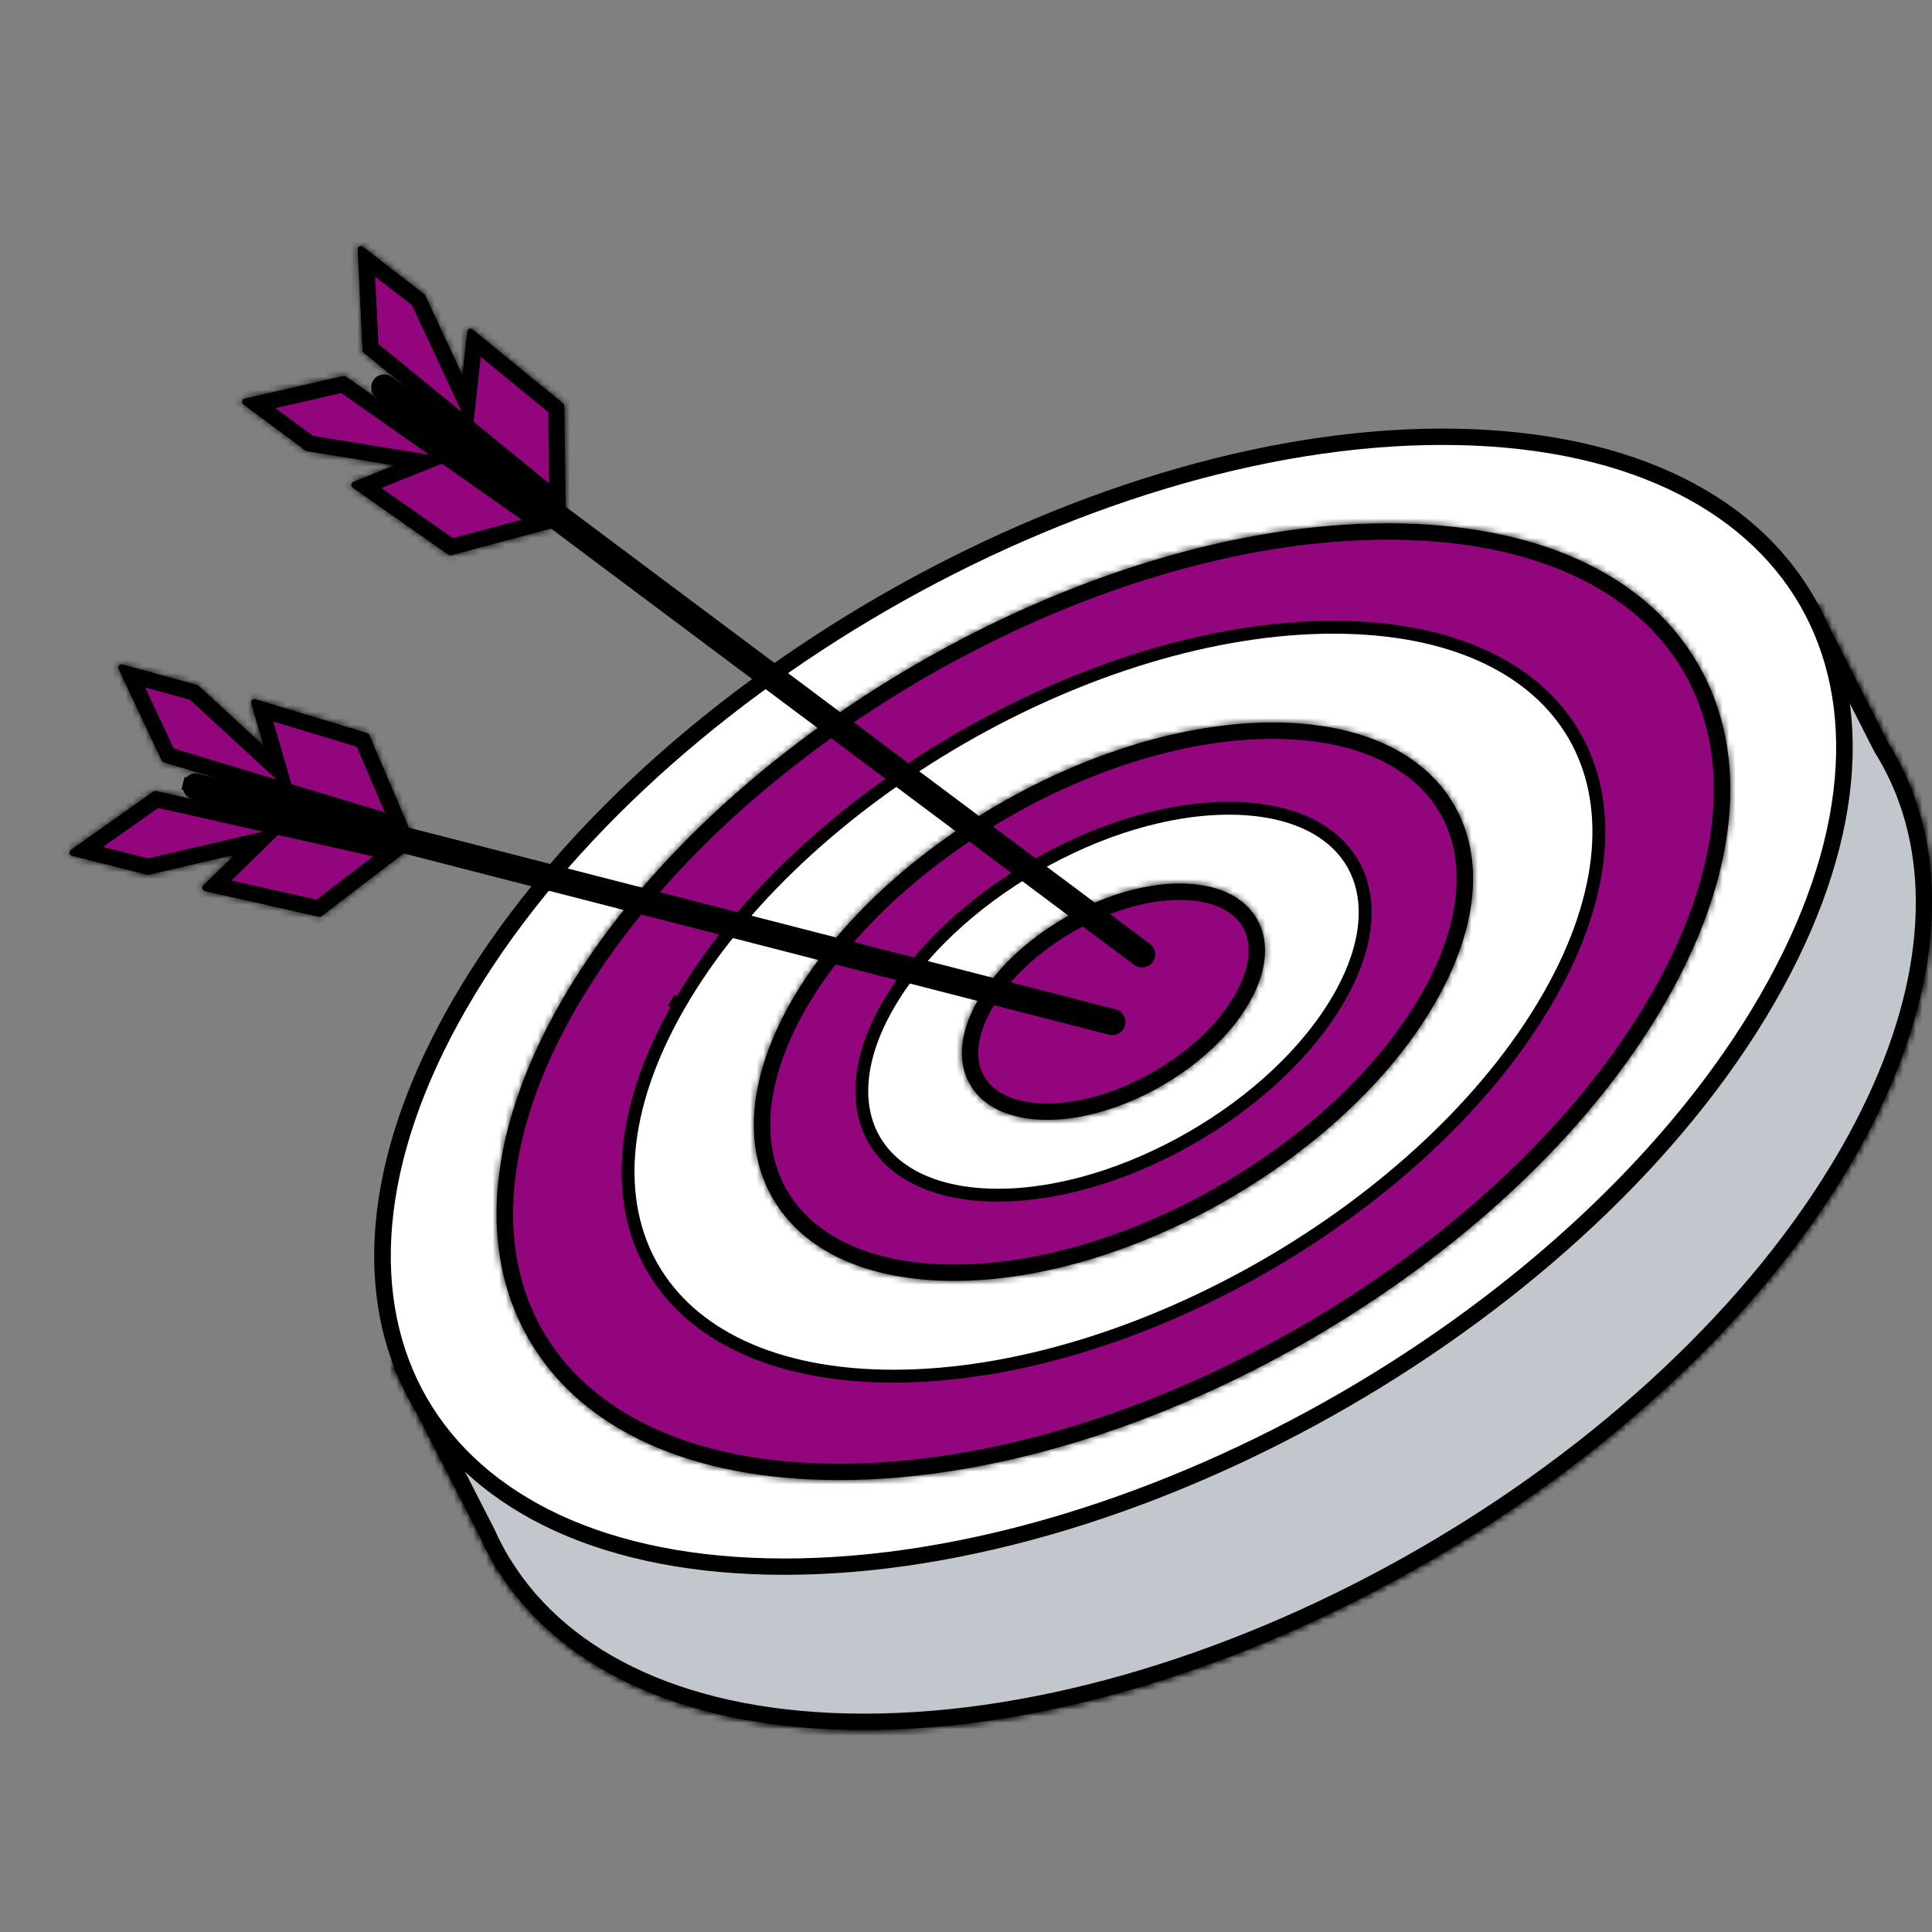
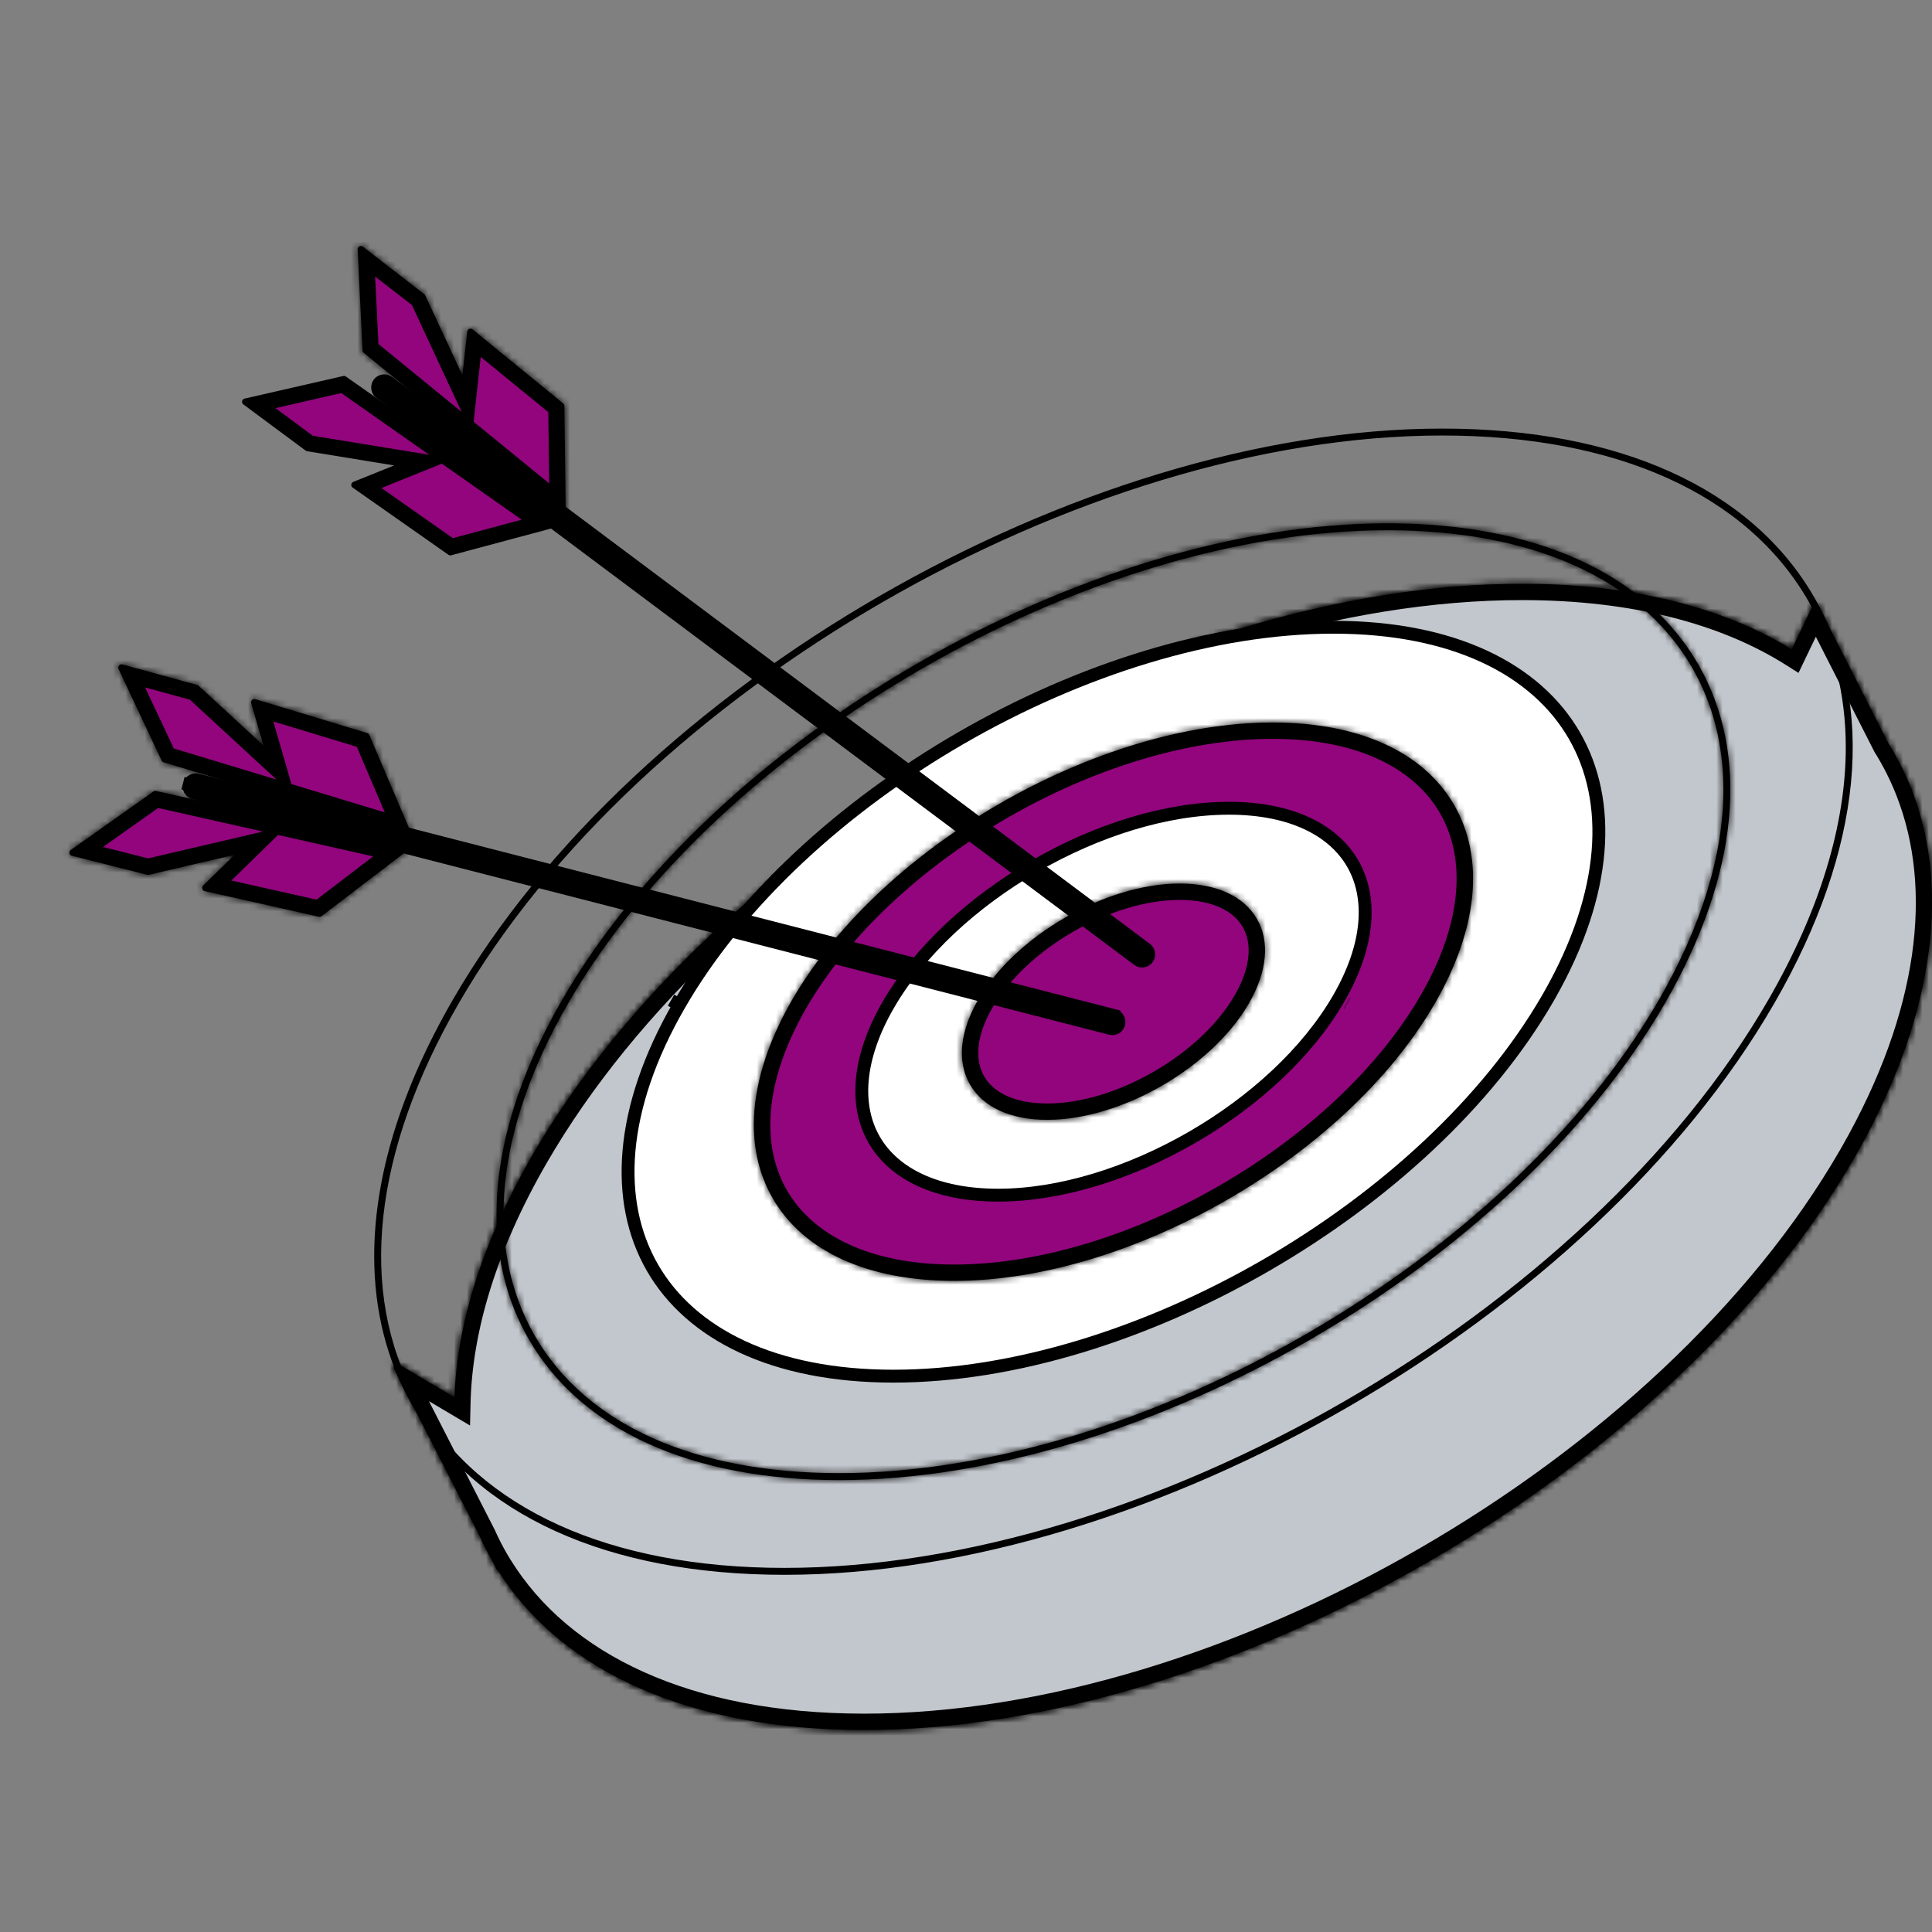
<svg xmlns="http://www.w3.org/2000/svg" width="300" height="300" viewBox="0 0 300 300" fill="none">
  <rect x="0" y="0" width="300" height="300" fill="#808080" stroke="none" />
  <g clip-path="url(#clip0_44_355)">
    <path d="M78.47 242.787L77.934 241.922L77.885 241.826L77.872 241.801L77.858 241.778C77.144 240.55 76.501 239.279 75.914 237.975L75.904 237.952L75.893 237.93L64.145 214.953L70.557 218.751L72.027 219.622L72.066 217.913C72.324 206.543 76.15 193.732 83.998 180.138C97.992 155.9 122.046 133.9 149.66 117.957C177.274 102.015 208.354 92.183 236.343 92.183C253.601 92.183 267.604 95.923 277.906 102.441L278.856 103.042L279.342 102.029L281.938 96.623L291.934 116.254L291.954 116.294L291.978 116.331C293.253 118.367 294.343 120.516 295.252 122.762L295.269 122.805L295.281 122.828L295.417 123.176C301.247 138.054 298.983 157.361 286.838 178.633L286.546 179.138C272.552 203.377 248.498 225.378 220.884 241.321C193.27 257.264 162.191 267.095 134.204 267.095C106.874 267.095 87.737 257.733 78.47 242.787Z" fill="#C2C7CD" stroke="black" stroke-width="2" />
    <mask id="path-2-inside-1_44_355" fill="white">
      <path d="M60.709 211.298L70.692 217.209C71.1 205.349 75.167 192.647 82.79 179.441C111.015 130.557 179.899 90.789 236.343 90.789C252.995 90.789 267.481 94.329 278.277 101.027L281.904 93.475L293.181 115.623C294.47 117.674 295.607 119.911 296.548 122.239L297.074 123.265L296.945 123.254C302.91 139.162 299.658 159.225 287.757 179.838C259.535 228.722 190.651 268.492 134.204 268.492C107.765 268.492 87.697 259.813 77.607 244.033L77.514 244.168L76.644 242.463C75.944 241.26 75.265 239.936 74.644 238.552L60.711 211.298L60.709 211.298ZM281.923 95.261L278.605 102.171L278.23 101.933C267.525 95.16 253.039 91.583 236.343 91.583C180.151 91.583 111.573 131.175 83.477 179.84C75.777 193.18 71.737 205.986 71.466 217.904L71.45 218.579L62.661 213.374L75.356 238.21C75.977 239.589 76.641 240.885 77.339 242.086L77.618 242.63L77.64 242.597L77.957 243.109C87.79 258.968 107.765 267.701 134.201 267.701C190.397 267.701 258.972 228.109 287.068 179.441C298.996 158.787 302.161 138.727 295.979 122.956L295.826 122.567C294.888 120.251 293.769 118.057 292.489 116.014L281.92 95.264L281.923 95.261Z" />
    </mask>
-     <path d="M60.709 211.298L70.692 217.209C71.1 205.349 75.167 192.647 82.79 179.441C111.015 130.557 179.899 90.789 236.343 90.789C252.995 90.789 267.481 94.329 278.277 101.027L281.904 93.475L293.181 115.623C294.47 117.674 295.607 119.911 296.548 122.239L297.074 123.265L296.945 123.254C302.91 139.162 299.658 159.225 287.757 179.838C259.535 228.722 190.651 268.492 134.204 268.492C107.765 268.492 87.697 259.813 77.607 244.033L77.514 244.168L76.644 242.463C75.944 241.26 75.265 239.936 74.644 238.552L60.711 211.298L60.709 211.298ZM281.923 95.261L278.605 102.171L278.23 101.933C267.525 95.16 253.039 91.583 236.343 91.583C180.151 91.583 111.573 131.175 83.477 179.84C75.777 193.18 71.737 205.986 71.466 217.904L71.45 218.579L62.661 213.374L75.356 238.21C75.977 239.589 76.641 240.885 77.339 242.086L77.618 242.63L77.64 242.597L77.957 243.109C87.79 258.968 107.765 267.701 134.201 267.701C190.397 267.701 258.972 228.109 287.068 179.441C298.996 158.787 302.161 138.727 295.979 122.956L295.826 122.567C294.888 120.251 293.769 118.057 292.489 116.014L281.92 95.264L281.923 95.261Z" fill="#003058" />
    <path d="M60.709 211.298L60.709 209.298L53.405 209.298L59.69 213.019L60.709 211.298ZM70.692 217.209L69.673 218.93L72.575 220.648L72.691 217.278L70.692 217.209ZM82.79 179.441L81.058 178.441L81.058 178.441L82.79 179.441ZM278.277 101.027L277.223 102.727L279.115 103.901L280.08 101.893L278.277 101.027ZM281.904 93.475L283.686 92.568L281.851 88.965L280.101 92.61L281.904 93.475ZM293.181 115.623L291.399 116.53L291.44 116.61L291.488 116.686L293.181 115.623ZM296.548 122.239L294.694 122.989L294.727 123.071L294.768 123.151L296.548 122.239ZM297.074 123.265L296.904 125.258L300.497 125.564L298.854 122.353L297.074 123.265ZM296.945 123.254L297.115 121.261L293.961 120.993L295.072 123.956L296.945 123.254ZM287.757 179.838L286.025 178.838L286.025 178.838L287.757 179.838ZM77.607 244.033L79.292 242.956L77.675 240.427L75.963 242.893L77.607 244.033ZM77.514 244.168L75.732 245.077L77.252 248.053L79.157 245.308L77.514 244.168ZM76.644 242.463L78.425 241.554L78.4 241.505L78.373 241.458L76.644 242.463ZM74.644 238.552L76.469 237.733L76.448 237.687L76.425 237.642L74.644 238.552ZM60.711 211.298L62.492 210.388L61.935 209.298L60.711 209.298L60.711 211.298ZM281.923 95.261L283.726 96.127L280.508 93.848L281.923 95.261ZM278.605 102.171L277.533 103.859L279.434 105.066L280.408 103.036L278.605 102.171ZM278.23 101.933L279.303 100.244L279.3 100.243L278.23 101.933ZM83.477 179.84L81.745 178.84L81.744 178.841L83.477 179.84ZM71.466 217.904L73.466 217.952L73.466 217.949L71.466 217.904ZM71.45 218.579L70.43 220.3L73.366 222.039L73.449 218.628L71.45 218.579ZM62.661 213.374L63.681 211.653L57.736 208.133L60.881 214.285L62.661 213.374ZM75.356 238.21L77.179 237.389L77.159 237.344L77.136 237.3L75.356 238.21ZM77.339 242.086L79.118 241.174L79.094 241.127L79.068 241.081L77.339 242.086ZM77.618 242.63L75.838 243.543L77.392 246.574L79.282 243.74L77.618 242.63ZM77.64 242.597L79.339 241.543L77.7 238.901L75.976 241.488L77.64 242.597ZM77.957 243.109L79.657 242.055L79.656 242.055L77.957 243.109ZM287.068 179.441L285.336 178.441L285.336 178.441L287.068 179.441ZM295.979 122.956L297.841 122.226L297.84 122.222L295.979 122.956ZM295.826 122.567L297.687 121.834L297.683 121.825L297.68 121.817L295.826 122.567ZM292.489 116.014L290.707 116.921L290.747 117L290.794 117.076L292.489 116.014ZM281.92 95.264L280.506 93.851L279.479 94.878L280.138 96.172L281.92 95.264ZM59.69 213.019L69.673 218.93L71.711 215.488L61.727 209.577L59.69 213.019ZM72.691 217.278C73.084 205.825 77.018 193.441 84.522 180.441L81.058 178.441C73.316 191.852 69.115 204.873 68.693 217.14L72.691 217.278ZM84.522 180.441C98.417 156.375 122.402 134.44 149.984 118.516C177.567 102.592 208.556 92.789 236.343 92.789L236.343 88.789C207.686 88.789 176.011 98.871 147.984 115.052C119.957 131.232 95.388 153.623 81.058 178.441L84.522 180.441ZM236.343 92.789C252.735 92.789 266.827 96.277 277.223 102.727L279.331 99.328C268.135 92.381 253.255 88.789 236.343 88.789L236.343 92.789ZM280.08 101.893L283.707 94.341L280.101 92.61L276.474 100.162L280.08 101.893ZM280.122 94.383L291.399 116.53L294.964 114.715L283.686 92.568L280.122 94.383ZM291.488 116.686C292.711 118.634 293.796 120.766 294.694 122.989L298.403 121.49C297.419 119.057 296.228 116.714 294.875 114.559L291.488 116.686ZM294.768 123.151L295.293 124.176L298.854 122.353L298.329 121.328L294.768 123.151ZM297.243 121.272L297.115 121.261L296.775 125.247L296.904 125.258L297.243 121.272ZM295.072 123.956C300.753 139.106 297.752 158.526 286.025 178.838L289.489 180.838C301.564 159.924 305.068 139.218 298.818 122.552L295.072 123.956ZM286.025 178.838C272.131 202.903 248.147 224.84 220.565 240.764C192.983 256.689 161.993 266.492 134.204 266.492L134.204 270.492C162.862 270.492 194.538 260.41 222.565 244.228C250.592 228.047 275.161 205.656 289.489 180.838L286.025 178.838ZM134.204 266.492C108.141 266.492 88.875 257.943 79.292 242.956L75.922 245.111C86.519 261.683 107.389 270.492 134.204 270.492L134.204 266.492ZM75.963 242.893L75.871 243.027L79.157 245.308L79.25 245.174L75.963 242.893ZM79.295 243.258L78.425 241.554L74.863 243.373L75.732 245.077L79.295 243.258ZM78.373 241.458C77.71 240.318 77.063 239.057 76.469 237.733L72.82 239.371C73.468 240.815 74.178 242.202 74.915 243.469L78.373 241.458ZM76.425 237.642L62.492 210.388L58.93 212.209L72.864 239.462L76.425 237.642ZM60.711 209.298L60.709 209.298L60.709 213.298L60.711 213.298L60.711 209.298ZM280.12 94.396L276.802 101.305L280.408 103.036L283.726 96.127L280.12 94.396ZM279.677 100.482L279.303 100.244L277.158 103.621L277.533 103.859L279.677 100.482ZM279.3 100.243C268.187 93.213 253.299 89.583 236.343 89.583L236.343 93.583C252.779 93.583 266.862 97.108 277.161 103.623L279.3 100.243ZM236.343 89.583C207.812 89.583 176.277 99.62 148.374 115.73C120.471 131.84 96.01 154.131 81.745 178.84L85.209 180.84C99.039 156.884 122.916 135.047 150.374 119.194C177.832 103.341 208.681 93.583 236.343 93.583L236.343 89.583ZM81.744 178.841C73.924 192.388 69.747 205.522 69.467 217.858L73.466 217.949C73.727 206.451 77.629 193.972 85.209 180.84L81.744 178.841ZM69.467 217.855L69.45 218.531L73.449 218.628L73.466 217.952L69.467 217.855ZM72.469 216.859L63.681 211.653L61.642 215.095L70.43 220.3L72.469 216.859ZM60.881 214.285L73.575 239.12L77.136 237.3L64.442 212.464L60.881 214.285ZM73.532 239.031C74.179 240.469 74.875 241.827 75.609 243.091L79.068 241.081C78.407 239.944 77.774 238.709 77.179 237.389L73.532 239.031ZM75.559 242.998L75.838 243.543L79.397 241.718L79.118 241.174L75.559 242.998ZM79.282 243.74L79.303 243.707L75.976 241.488L75.954 241.521L79.282 243.74ZM75.94 243.652L76.257 244.163L79.656 242.055L79.339 241.543L75.94 243.652ZM76.257 244.163C86.595 260.837 107.39 269.701 134.201 269.701L134.201 265.701C108.141 265.701 88.985 257.099 79.657 242.055L76.257 244.163ZM134.201 269.701C162.734 269.701 194.269 259.664 222.172 243.554C250.075 227.444 274.535 205.151 288.8 180.441L285.336 178.441C271.505 202.399 247.63 224.236 220.172 240.09C192.714 255.943 161.864 265.701 134.201 265.701L134.201 269.701ZM288.8 180.441C300.902 159.487 304.326 138.769 297.841 122.226L294.117 123.686C299.997 138.685 297.091 158.088 285.336 178.441L288.8 180.441ZM297.84 122.222L297.687 121.834L293.966 123.301L294.119 123.689L297.84 122.222ZM297.68 121.817C296.699 119.395 295.528 117.096 294.184 114.952L290.794 117.076C292.011 119.017 293.077 121.107 293.972 123.318L297.68 121.817ZM294.271 115.106L283.702 94.356L280.138 96.172L290.707 116.921L294.271 115.106ZM283.335 96.678L283.338 96.675L280.508 93.848L280.506 93.851L283.335 96.678Z" fill="black" mask="url(#path-2-inside-1_44_355)" />
    <mask id="path-4-inside-2_44_355" fill="white">
      <path d="M287.878 179.911C299.893 159.099 303.107 138.842 296.934 122.835C296.939 122.745 296.918 122.652 296.877 122.57L296.677 122.187C295.733 119.854 294.59 117.608 293.304 115.56L282.391 94.126C282.298 93.943 282.109 93.831 281.907 93.831C281.701 93.834 281.515 93.951 281.428 94.137L278.217 100.825C267.413 94.165 252.951 90.647 236.343 90.647C179.852 90.647 110.914 130.45 82.667 179.373C75.085 192.507 71.012 205.149 70.558 216.968L61.958 211.875C61.753 211.752 61.491 211.782 61.316 211.946C61.206 212.05 61.146 212.193 61.146 212.338C61.146 212.42 61.165 212.504 61.206 212.581L74.513 238.61C75.137 239.999 75.815 241.326 76.515 242.529L77.084 243.645C77.133 243.738 77.216 243.804 77.311 243.842C87.371 259.835 107.56 268.637 134.201 268.637C190.692 268.637 259.631 228.834 287.878 179.911ZM78.077 243.035C78.036 242.967 77.976 242.92 77.908 242.887L77.459 242.015C76.764 240.82 76.102 239.526 75.481 238.147L63.009 213.749L70.793 218.361C70.957 218.456 71.162 218.462 71.327 218.369C71.493 218.276 71.6 218.101 71.603 217.909C71.874 206.014 75.908 193.229 83.597 179.914C111.671 131.287 180.192 91.728 236.34 91.728C253.009 91.728 267.467 95.3 278.151 102.056C278.282 102.138 278.438 102.16 278.586 102.119C278.734 102.078 278.857 101.974 278.922 101.834L281.926 95.584L292.369 116.09C293.646 118.128 294.759 120.316 295.698 122.636L295.81 122.855C295.813 122.909 295.826 122.961 295.845 123.013C302.008 138.743 298.849 158.76 286.945 179.378C258.87 228.005 190.35 267.565 134.201 267.565C107.815 267.565 87.88 258.856 78.074 243.041L78.077 243.035Z" />
    </mask>
    <path d="M287.878 179.911C299.893 159.099 303.107 138.842 296.934 122.835C296.939 122.745 296.918 122.652 296.877 122.57L296.677 122.187C295.733 119.854 294.59 117.608 293.304 115.56L282.391 94.126C282.298 93.943 282.109 93.831 281.907 93.831C281.701 93.834 281.515 93.951 281.428 94.137L278.217 100.825C267.413 94.165 252.951 90.647 236.343 90.647C179.852 90.647 110.914 130.45 82.667 179.373C75.085 192.507 71.012 205.149 70.558 216.968L61.958 211.875C61.753 211.752 61.491 211.782 61.316 211.946C61.206 212.05 61.146 212.193 61.146 212.338C61.146 212.42 61.165 212.504 61.206 212.581L74.513 238.61C75.137 239.999 75.815 241.326 76.515 242.529L77.084 243.645C77.133 243.738 77.216 243.804 77.311 243.842C87.371 259.835 107.56 268.637 134.201 268.637C190.692 268.637 259.631 228.834 287.878 179.911ZM78.077 243.035C78.036 242.967 77.976 242.92 77.908 242.887L77.459 242.015C76.764 240.82 76.102 239.526 75.481 238.147L63.009 213.749L70.793 218.361C70.957 218.456 71.162 218.462 71.327 218.369C71.493 218.276 71.6 218.101 71.603 217.909C71.874 206.014 75.908 193.229 83.597 179.914C111.671 131.287 180.192 91.728 236.34 91.728C253.009 91.728 267.467 95.3 278.151 102.056C278.282 102.138 278.438 102.16 278.586 102.119C278.734 102.078 278.857 101.974 278.922 101.834L281.926 95.584L292.369 116.09C293.646 118.128 294.759 120.316 295.698 122.636L295.81 122.855C295.813 122.909 295.826 122.961 295.845 123.013C302.008 138.743 298.849 158.76 286.945 179.378C258.87 228.005 190.35 267.565 134.201 267.565C107.815 267.565 87.88 258.856 78.074 243.041L78.077 243.035Z" fill="black" />
    <path d="M287.878 179.911L289.61 180.911L289.61 180.911L287.878 179.911ZM296.934 122.835L294.938 122.714L294.911 123.149L295.068 123.555L296.934 122.835ZM296.877 122.57L298.665 121.676L298.658 121.66L298.65 121.645L296.877 122.57ZM296.677 122.187L294.823 122.937L294.859 123.026L294.903 123.112L296.677 122.187ZM293.304 115.56L291.522 116.467L291.563 116.547L291.61 116.623L293.304 115.56ZM282.391 94.126L280.607 95.031L280.608 95.034L282.391 94.126ZM281.907 93.831L281.907 91.831L281.893 91.831L281.88 91.831L281.907 93.831ZM281.428 94.137L283.231 95.003L283.234 94.996L283.238 94.989L281.428 94.137ZM278.217 100.825L277.167 102.527L279.058 103.693L280.02 101.691L278.217 100.825ZM82.667 179.373L80.935 178.373L80.935 178.373L82.667 179.373ZM70.558 216.968L69.539 218.689L72.428 220.4L72.556 217.045L70.558 216.968ZM61.958 211.875L60.929 213.59L60.939 213.596L61.958 211.875ZM61.316 211.946L59.948 210.487L59.938 210.496L61.316 211.946ZM61.206 212.581L62.987 211.671L62.978 211.654L62.969 211.637L61.206 212.581ZM74.513 238.61L76.338 237.791L76.317 237.744L76.294 237.699L74.513 238.61ZM76.515 242.529L78.297 241.621L78.272 241.571L78.244 241.523L76.515 242.529ZM77.084 243.645L75.302 244.553L75.309 244.567L75.317 244.581L77.084 243.645ZM77.311 243.842L79.004 242.777L78.658 242.227L78.054 241.985L77.311 243.842ZM78.077 243.035L79.866 243.93L80.357 242.948L79.792 242.006L78.077 243.035ZM77.908 242.887L76.129 243.802L76.436 244.4L77.042 244.69L77.908 242.887ZM77.459 242.015L79.238 241.1L79.214 241.055L79.188 241.01L77.459 242.015ZM75.481 238.147L77.305 237.326L77.285 237.281L77.262 237.237L75.481 238.147ZM63.009 213.749L64.028 212.028L58.082 208.506L61.228 214.659L63.009 213.749ZM70.793 218.361L69.774 220.081L69.785 220.088L70.793 218.361ZM71.327 218.369L70.353 216.622L70.341 216.629L71.327 218.369ZM71.603 217.909L69.603 217.864L69.603 217.872L69.603 217.881L71.603 217.909ZM83.597 179.914L85.329 180.914L85.329 180.914L83.597 179.914ZM278.151 102.056L277.082 103.746L277.091 103.752L278.151 102.056ZM278.922 101.834L277.12 100.968L277.116 100.975L277.113 100.983L278.922 101.834ZM281.926 95.584L283.708 94.677L281.874 91.075L280.123 94.718L281.926 95.584ZM292.369 116.09L290.587 116.998L290.627 117.077L290.674 117.153L292.369 116.09ZM295.698 122.636L293.844 123.386L293.877 123.468L293.918 123.548L295.698 122.636ZM295.81 122.855L297.807 122.755L297.786 122.325L297.59 121.942L295.81 122.855ZM295.845 123.013L293.969 123.705L293.976 123.724L293.983 123.743L295.845 123.013ZM286.945 179.378L288.677 180.378L288.677 180.378L286.945 179.378ZM78.074 243.041L76.286 242.146L75.786 243.145L76.375 244.095L78.074 243.041ZM289.61 180.911C301.8 159.796 305.268 138.887 298.8 122.116L295.068 123.555C300.946 138.797 297.986 158.402 286.146 178.911L289.61 180.911ZM298.93 122.956C298.96 122.472 298.843 122.031 298.665 121.676L295.088 123.464C294.992 123.274 294.919 123.019 294.938 122.714L298.93 122.956ZM298.65 121.645L298.45 121.262L294.903 123.112L295.103 123.495L298.65 121.645ZM298.531 121.437C297.545 118.999 296.349 116.648 294.998 114.497L291.61 116.623C292.831 118.568 293.922 120.709 294.823 122.937L298.531 121.437ZM295.087 114.652L284.173 93.219L280.608 95.034L291.522 116.467L295.087 114.652ZM284.174 93.221C283.732 92.35 282.843 91.831 281.907 91.831L281.907 95.831C281.375 95.831 280.864 95.537 280.607 95.031L284.174 93.221ZM281.88 91.831C280.924 91.844 280.037 92.395 279.618 93.286L283.238 94.989C282.994 95.508 282.479 95.823 281.933 95.831L281.88 91.831ZM279.625 93.272L276.414 99.959L280.02 101.691L283.231 95.003L279.625 93.272ZM279.266 99.123C268.064 92.216 253.211 88.647 236.343 88.647L236.343 92.647C252.692 92.647 266.762 96.113 277.167 102.527L279.266 99.123ZM236.343 88.647C207.663 88.647 175.963 98.737 147.913 114.932C119.864 131.126 95.275 153.535 80.935 178.373L84.399 180.373C98.305 156.288 122.309 134.334 149.914 118.396C177.518 102.458 208.532 92.647 236.343 92.647L236.343 88.647ZM80.935 178.373C73.235 191.711 69.029 204.669 68.559 216.892L72.556 217.045C72.995 205.63 76.935 193.303 84.399 180.373L80.935 178.373ZM71.577 215.248L62.978 210.155L60.939 213.596L69.539 218.689L71.577 215.248ZM62.987 210.16C62.002 209.569 60.763 209.723 59.948 210.487L62.684 213.406C62.219 213.841 61.505 213.936 60.929 213.59L62.987 210.16ZM59.938 210.496C59.434 210.976 59.146 211.641 59.146 212.338L63.146 212.338C63.146 212.744 62.979 213.125 62.693 213.396L59.938 210.496ZM59.146 212.338C59.146 212.725 59.235 213.137 59.443 213.526L62.969 211.637C63.095 211.871 63.146 212.115 63.146 212.338L59.146 212.338ZM59.425 213.491L72.732 239.52L76.294 237.699L62.987 211.671L59.425 213.491ZM72.689 239.428C73.338 240.877 74.049 242.266 74.787 243.535L78.244 241.523C77.582 240.385 76.935 239.121 76.338 237.791L72.689 239.428ZM74.734 243.438L75.302 244.553L78.866 242.737L78.297 241.621L74.734 243.438ZM75.317 244.581C75.623 245.16 76.109 245.515 76.569 245.699L78.054 241.985C78.322 242.092 78.644 242.316 78.852 242.709L75.317 244.581ZM75.618 244.907C86.183 261.702 107.182 270.637 134.201 270.637L134.201 266.637C107.939 266.637 88.559 257.967 79.004 242.777L75.618 244.907ZM134.201 270.637C162.881 270.637 194.582 260.547 222.631 244.352C250.68 228.158 275.269 205.749 289.61 180.911L286.146 178.911C272.24 202.996 248.235 224.95 220.631 240.888C193.027 256.826 162.012 266.637 134.201 266.637L134.201 270.637ZM79.792 242.006C79.5 241.519 79.095 241.239 78.773 241.084L77.042 244.69C76.857 244.602 76.573 244.415 76.362 244.064L79.792 242.006ZM79.686 241.973L79.238 241.1L75.68 242.929L76.129 243.802L79.686 241.973ZM79.188 241.01C78.531 239.879 77.9 238.647 77.305 237.326L73.658 238.969C74.305 240.405 74.998 241.76 75.73 243.02L79.188 241.01ZM77.262 237.237L64.79 212.839L61.228 214.659L73.701 239.058L77.262 237.237ZM61.989 215.47L69.774 220.081L71.813 216.64L64.028 212.028L61.989 215.47ZM69.785 220.088C70.532 220.523 71.497 220.571 72.313 220.109L70.341 216.629C70.828 216.352 71.383 216.389 71.801 216.633L69.785 220.088ZM72.3 220.116C73.079 219.682 73.59 218.859 73.603 217.938L69.603 217.881C69.611 217.343 69.908 216.87 70.353 216.622L72.3 220.116ZM73.602 217.955C73.864 206.479 77.76 194.021 85.329 180.914L81.865 178.914C74.056 192.437 69.884 205.549 69.603 217.864L73.602 217.955ZM85.329 180.914C99.149 156.977 123.005 135.158 150.441 119.318C177.876 103.478 208.701 93.728 236.34 93.728L236.34 89.728C207.831 89.728 176.321 99.757 148.441 115.854C120.56 131.95 96.119 154.224 81.865 178.914L85.329 180.914ZM236.34 93.728C252.748 93.728 266.805 97.247 277.082 103.746L279.22 100.365C268.13 93.352 253.269 89.728 236.34 89.728L236.34 93.728ZM277.091 103.752C277.701 104.133 278.437 104.236 279.121 104.046L278.051 100.192C278.44 100.084 278.863 100.143 279.211 100.36L277.091 103.752ZM279.121 104.046C279.832 103.848 280.419 103.35 280.732 102.686L277.113 100.983C277.294 100.597 277.635 100.307 278.051 100.192L279.121 104.046ZM280.725 102.701L283.728 96.451L280.123 94.718L277.12 100.968L280.725 102.701ZM280.144 96.492L290.587 116.998L294.151 115.183L283.708 94.677L280.144 96.492ZM290.674 117.153C291.887 119.087 292.948 121.171 293.844 123.386L297.552 121.886C296.571 119.462 295.405 117.169 294.063 115.028L290.674 117.153ZM293.918 123.548L294.03 123.767L297.59 121.942L297.478 121.724L293.918 123.548ZM293.812 122.954C293.829 123.28 293.908 123.541 293.969 123.705L297.722 122.322C297.744 122.382 297.796 122.538 297.807 122.755L293.812 122.954ZM293.983 123.743C299.843 138.701 296.943 158.06 285.213 178.378L288.677 180.378C300.754 159.459 304.172 138.786 297.708 122.284L293.983 123.743ZM285.213 178.378C271.393 202.315 247.537 224.135 220.101 239.974C192.665 255.814 161.841 265.565 134.201 265.565L134.201 269.565C162.71 269.565 194.221 259.535 222.101 243.439C249.981 227.342 274.422 205.068 288.677 180.378L285.213 178.378ZM134.201 265.565C108.189 265.565 89.075 256.986 79.774 241.987L76.375 244.095C86.686 260.725 107.44 269.565 134.201 269.565L134.201 265.565ZM79.863 243.935L79.866 243.93L76.288 242.141L76.286 242.146L79.863 243.935Z" fill="black" mask="url(#path-4-inside-2_44_355)" />
-     <path d="M223.969 68.089C251.964 68.089 271.369 77.907 280.369 93.496C289.369 109.084 288.17 130.798 274.173 155.043C260.178 179.281 236.124 201.282 208.51 217.225C180.897 233.169 149.818 243.001 121.83 243.001C93.836 243.001 74.431 233.181 65.431 217.592C56.431 202.003 57.629 180.288 71.627 156.043C85.621 131.805 109.674 109.805 137.288 93.863C164.901 77.92 195.98 68.089 223.969 68.089Z" fill="white" stroke="black" stroke-width="2" />
-     <path d="M257.47 154.543L257.47 154.543L257.181 155.043C245.533 175.219 225.505 193.542 202.502 206.822C179.5 220.103 153.618 228.288 130.32 228.288C107.015 228.288 90.907 220.115 83.445 207.188C75.982 194.262 76.958 176.225 88.609 156.043C100.258 135.867 120.287 117.545 143.29 104.264C166.293 90.984 192.175 82.799 215.473 82.799C238.778 82.799 254.886 90.971 262.349 103.898C269.751 116.718 268.851 134.564 257.47 154.543Z" fill="#92057D" stroke="black" stroke-width="2" />
    <path d="M244.472 114.221C250.349 124.4 249.669 138.597 240.615 154.543L240.615 154.543L240.326 155.043C231.005 171.189 214.969 185.862 196.541 196.501C178.113 207.139 157.388 213.69 138.747 213.69C120.099 213.69 107.262 207.152 101.324 196.867C95.386 186.582 96.142 172.195 105.467 156.043C114.788 139.898 130.823 125.225 149.25 114.586C167.677 103.947 188.402 97.397 207.046 97.397C225.696 97.397 238.534 103.936 244.472 114.221Z" fill="white" stroke="black" stroke-width="2" />
    <path d="M104.202 155.311L105.002 155.773L104.202 155.311Z" fill="black" stroke="black" stroke-width="2" />
    <path d="M197.618 113.729C211.059 113.729 220.237 118.439 224.469 125.769C228.7 133.098 228.191 143.402 221.47 155.043C214.751 166.679 203.184 177.268 189.876 184.952C176.568 192.635 161.613 197.358 148.178 197.358C134.737 197.358 125.559 192.647 121.327 185.318C117.096 177.988 117.606 167.684 124.326 156.043C131.045 144.408 142.613 133.818 155.921 126.135C169.229 118.451 184.183 113.729 197.618 113.729Z" fill="#92057D" stroke="black" stroke-width="2" />
    <path d="M207.876 155.043L207.876 155.043C203.036 163.428 194.69 171.075 185.072 176.628C175.454 182.18 164.659 185.585 154.978 185.585C145.291 185.585 138.75 182.193 135.748 176.994C132.747 171.795 133.079 164.433 137.923 156.043L137.057 155.543L137.923 156.043C142.763 147.66 151.109 140.014 160.727 134.461C170.345 128.909 181.14 125.504 190.821 125.504C200.508 125.504 207.049 128.896 210.05 134.094C213.052 139.293 212.72 146.653 207.876 155.043Z" fill="white" stroke="black" stroke-width="2" />
    <path d="M209.194 155.804L209.145 155.776L209.194 155.804Z" fill="black" stroke="black" stroke-width="2" />
    <path d="M153.202 156.043L153.202 156.043C155.933 151.313 160.658 146.975 166.128 143.818C171.597 140.66 177.717 138.737 183.178 138.737C188.647 138.737 192.222 140.648 193.841 143.452C195.428 146.199 195.333 150.145 192.756 154.758L192.591 155.043C189.861 159.772 185.134 164.11 179.665 167.268C174.195 170.426 168.075 172.35 162.615 172.35C157.148 172.35 153.573 170.438 151.954 167.634C150.336 164.83 150.468 160.778 153.202 156.043Z" fill="#92057D" stroke="black" stroke-width="2" />
    <mask id="path-14-inside-3_44_355" fill="white">
      <path d="M258.515 155.811C269.989 135.94 271.822 117.231 263.682 103.128C255.539 89.028 238.419 81.26 215.473 81.26C168.348 81.26 110.842 114.46 87.278 155.273C80.519 166.979 77.106 178.281 77.106 188.475C77.106 195.587 78.766 202.16 82.112 207.956C90.251 222.059 107.374 229.824 130.32 229.824C177.445 229.824 234.951 196.621 258.515 155.811ZM83.044 207.42C75.104 193.664 76.936 175.338 88.211 155.811C111.603 115.297 168.692 82.335 215.473 82.335C238.017 82.335 254.809 89.911 262.749 103.664C265.998 109.293 267.609 115.683 267.609 122.608C267.609 132.614 264.242 143.733 257.582 155.273C234.19 195.787 177.101 228.746 130.32 228.746C107.773 228.746 90.985 221.172 83.044 207.417L83.044 207.42Z" />
    </mask>
    <path d="M258.515 155.811C269.989 135.94 271.822 117.231 263.682 103.128C255.539 89.028 238.419 81.26 215.473 81.26C168.348 81.26 110.842 114.46 87.278 155.273C80.519 166.979 77.106 178.281 77.106 188.475C77.106 195.587 78.766 202.16 82.112 207.956C90.251 222.059 107.374 229.824 130.32 229.824C177.445 229.824 234.951 196.621 258.515 155.811ZM83.044 207.42C75.104 193.664 76.936 175.338 88.211 155.811C111.603 115.297 168.692 82.335 215.473 82.335C238.017 82.335 254.809 89.911 262.749 103.664C265.998 109.293 267.609 115.683 267.609 122.608C267.609 132.614 264.242 143.733 257.582 155.273C234.19 195.787 177.101 228.746 130.32 228.746C107.773 228.746 90.985 221.172 83.044 207.417L83.044 207.42Z" fill="black" />
    <path d="M258.515 155.811L256.783 154.811L256.783 154.811L258.515 155.811ZM263.682 103.128L265.414 102.128L265.414 102.128L263.682 103.128ZM87.278 155.273L85.546 154.272L85.546 154.273L87.278 155.273ZM82.112 207.956L80.379 208.956L80.379 208.956L82.112 207.956ZM83.044 207.42L81.312 208.42L85.044 214.885L85.044 207.42L83.044 207.42ZM88.211 155.811L89.943 156.811L89.943 156.811L88.211 155.811ZM262.749 103.664L264.481 102.664L264.481 102.664L262.749 103.664ZM257.582 155.273L259.314 156.273L259.314 156.272L257.582 155.273ZM83.044 207.417L84.776 206.417L81.044 199.952L81.044 207.417L83.044 207.417ZM260.247 156.811C271.916 136.603 274.048 117.088 265.414 102.128L261.949 104.128C269.595 117.374 268.063 135.277 256.783 154.811L260.247 156.811ZM265.414 102.128C256.776 87.171 238.808 79.26 215.473 79.26L215.473 83.26C238.03 83.26 254.302 90.885 261.95 104.128L265.414 102.128ZM215.473 79.26C191.476 79.26 164.975 87.7 141.54 101.229C118.105 114.76 97.546 133.49 85.546 154.272L89.01 156.273C100.575 136.243 120.55 117.967 143.54 104.694C166.53 91.42 192.345 83.26 215.473 83.26L215.473 79.26ZM85.546 154.273C78.663 166.196 75.106 177.841 75.106 188.475L79.106 188.475C79.106 178.721 82.376 167.763 89.01 156.272L85.546 154.273ZM75.106 188.475C75.106 195.906 76.843 202.829 80.379 208.956L83.844 206.956C80.689 201.49 79.106 195.268 79.106 188.475L75.106 188.475ZM80.379 208.956C89.014 223.916 106.986 231.824 130.32 231.824L130.32 227.824C107.762 227.824 91.489 220.202 83.844 206.956L80.379 208.956ZM130.32 231.824C154.317 231.824 180.818 223.384 204.253 209.853C227.688 196.323 248.247 177.593 260.247 156.811L256.783 154.811C245.218 174.84 225.243 193.116 202.253 206.389C179.263 219.663 153.448 227.824 130.32 227.824L130.32 231.824ZM84.776 206.42C77.333 193.526 78.859 176.008 89.943 156.811L86.479 154.811C75.014 174.669 72.874 193.803 81.312 208.42L84.776 206.42ZM89.943 156.811C101.422 136.931 121.25 118.789 144.071 105.612C166.893 92.436 192.517 84.335 215.473 84.335L215.473 80.335C191.648 80.335 165.338 88.715 142.071 102.148C118.805 115.581 98.392 134.178 86.479 154.811L89.943 156.811ZM215.473 84.335C237.636 84.335 253.574 91.773 261.017 104.664L264.481 102.664C256.043 88.05 238.398 80.335 215.473 80.335L215.473 84.335ZM261.017 104.664C264.075 109.962 265.609 116.001 265.609 122.608L269.609 122.608C269.609 115.365 267.922 108.625 264.481 102.664L261.017 104.664ZM265.609 122.608C265.609 132.172 262.386 142.947 255.85 154.273L259.314 156.272C266.098 144.518 269.609 133.056 269.609 122.608L265.609 122.608ZM255.85 154.272C244.371 174.153 224.543 192.294 201.722 205.47C178.9 218.646 153.276 226.746 130.32 226.746L130.32 230.746C154.145 230.746 180.455 222.367 203.722 208.934C226.988 195.502 247.401 176.906 259.314 156.273L255.85 154.272ZM130.32 226.746C108.155 226.746 92.219 219.311 84.776 206.417L81.312 208.417C89.75 223.034 107.392 230.746 130.32 230.746L130.32 226.746ZM81.044 207.417L81.044 207.42L85.044 207.42L85.044 207.417L81.044 207.417Z" fill="black" mask="url(#path-14-inside-3_44_355)" />
    <mask id="path-16-inside-4_44_355" fill="white">
      <path d="M222.801 155.811C229.503 144.203 230.569 133.259 225.799 124.999C221.032 116.741 211.021 112.19 197.615 112.19C170.184 112.19 136.71 131.517 122.993 155.272C119.048 162.102 117.057 168.702 117.057 174.663C117.057 178.828 118.031 182.682 119.995 186.082C124.765 194.343 134.773 198.891 148.179 198.891C175.61 198.891 209.084 179.564 222.801 155.809L222.801 155.811ZM120.927 185.549C116.36 177.636 117.424 167.072 123.928 155.811C137.473 132.351 170.531 113.265 197.618 113.265C210.624 113.265 220.301 117.625 224.869 125.535C226.734 128.765 227.662 132.439 227.662 136.421C227.662 142.19 225.717 148.607 221.871 155.272C208.326 178.733 175.268 197.816 148.181 197.816C135.175 197.816 125.498 193.456 120.93 185.546L120.927 185.549Z" />
    </mask>
    <path d="M222.801 155.811C229.503 144.203 230.569 133.259 225.799 124.999C221.032 116.741 211.021 112.19 197.615 112.19C170.184 112.19 136.71 131.517 122.993 155.272C119.048 162.102 117.057 168.702 117.057 174.663C117.057 178.828 118.031 182.682 119.995 186.082C124.765 194.343 134.773 198.891 148.179 198.891C175.61 198.891 209.084 179.564 222.801 155.809L222.801 155.811ZM120.927 185.549C116.36 177.636 117.424 167.072 123.928 155.811C137.473 132.351 170.531 113.265 197.618 113.265C210.624 113.265 220.301 117.625 224.869 125.535C226.734 128.765 227.662 132.439 227.662 136.421C227.662 142.19 225.717 148.607 221.871 155.272C208.326 178.733 175.268 197.816 148.181 197.816C135.175 197.816 125.498 193.456 120.93 185.546L120.927 185.549Z" fill="black" />
    <path d="M222.801 155.811L220.801 155.811L220.801 163.276L224.533 156.811L222.801 155.811ZM225.799 124.999L224.067 125.999L224.067 125.999L225.799 124.999ZM122.993 155.272L124.725 156.273L124.725 156.273L122.993 155.272ZM119.995 186.082L121.727 185.082L121.727 185.082L119.995 186.082ZM222.801 155.809L224.801 155.809L224.801 148.345L221.069 154.808L222.801 155.809ZM120.927 185.549L119.195 186.549L120.499 188.806L122.342 186.963L120.927 185.549ZM123.928 155.811L125.66 156.812L125.66 156.811L123.928 155.811ZM224.869 125.535L223.137 126.535L223.137 126.535L224.869 125.535ZM221.871 155.272L223.603 156.273L223.604 156.272L221.871 155.272ZM120.93 185.546L122.662 184.546L121.359 182.289L119.516 184.132L120.93 185.546ZM224.533 156.811C231.43 144.864 232.795 133.115 227.531 123.999L224.067 125.999C228.343 133.404 227.575 143.542 221.069 154.811L224.533 156.811ZM227.531 123.999C222.27 114.886 211.412 110.19 197.615 110.19L197.615 114.19C210.629 114.19 219.793 118.597 224.067 125.999L227.531 123.999ZM197.615 110.19C183.465 110.19 167.895 115.161 154.161 123.091C140.426 131.02 128.337 142.018 121.261 154.272L124.725 156.273C131.366 144.771 142.871 134.228 156.161 126.555C169.451 118.882 184.334 114.19 197.615 114.19L197.615 110.19ZM121.261 154.272C117.191 161.319 115.057 168.263 115.057 174.663L119.057 174.663C119.057 169.142 120.906 162.885 124.725 156.273L121.261 154.272ZM115.057 174.663C115.057 179.148 116.108 183.352 118.263 187.082L121.727 185.082C119.954 182.012 119.057 178.509 119.057 174.663L115.057 174.663ZM118.263 187.082C123.527 196.198 134.382 200.891 148.179 200.891L148.179 196.891C135.165 196.891 126.003 192.487 121.727 185.082L118.263 187.082ZM148.179 200.891C162.329 200.891 177.898 195.92 191.633 187.99C205.367 180.061 217.457 169.063 224.533 156.809L221.069 154.808C214.428 166.31 202.922 176.853 189.633 184.526C176.343 192.199 161.46 196.891 148.179 196.891L148.179 200.891ZM220.801 155.809L220.801 155.811L224.801 155.811L224.801 155.809L220.801 155.809ZM122.66 184.549C118.59 177.499 119.345 167.744 125.66 156.812L122.196 154.811C115.502 166.4 114.129 177.773 119.195 186.549L122.66 184.549ZM125.66 156.811C132.215 145.458 143.574 135.048 156.695 127.473C169.816 119.897 184.509 115.265 197.618 115.265L197.618 111.265C183.64 111.265 168.261 116.176 154.695 124.009C141.129 131.841 129.186 142.705 122.196 154.811L125.66 156.811ZM197.618 115.265C210.245 115.265 219.067 119.488 223.137 126.535L226.601 124.535C221.535 115.762 211.003 111.265 197.618 111.265L197.618 115.265ZM223.137 126.535C224.811 129.434 225.662 132.757 225.662 136.421L229.662 136.421C229.662 132.121 228.658 128.097 226.601 124.535L223.137 126.535ZM225.662 136.421C225.662 141.748 223.861 147.821 220.139 154.273L223.604 156.272C227.573 149.393 229.662 142.632 229.662 136.421L225.662 136.421ZM220.139 154.272C213.584 165.626 202.226 176.035 189.105 183.61C175.984 191.185 161.29 195.816 148.181 195.816L148.181 199.816C162.159 199.816 177.539 194.906 191.105 187.074C204.67 179.242 216.613 168.379 223.603 156.273L220.139 154.272ZM148.181 195.816C135.554 195.816 126.732 191.593 122.662 184.546L119.198 186.546C124.264 195.319 134.796 199.816 148.181 199.816L148.181 195.816ZM119.516 184.132L119.513 184.135L122.342 186.963L122.344 186.96L119.516 184.132Z" fill="black" mask="url(#path-16-inside-4_44_355)" />
    <mask id="path-18-inside-5_44_355" fill="white">
      <path d="M193.925 155.811C196.77 150.882 197.216 146.219 195.172 142.682C193.132 139.146 188.87 137.198 183.178 137.198C171.668 137.198 157.626 145.305 151.871 155.273C150.202 158.164 149.36 160.962 149.36 163.495C149.36 165.283 149.778 166.938 150.624 168.402C152.664 171.938 156.926 173.886 162.618 173.886C174.127 173.886 188.17 165.779 193.925 155.809L193.925 155.811ZM151.556 167.866C149.715 164.676 150.159 160.393 152.804 155.811C158.386 146.14 172.013 138.273 183.178 138.273C188.471 138.273 192.399 140.029 194.24 143.218C194.986 144.515 195.358 145.989 195.358 147.589C195.358 149.933 194.562 152.548 192.992 155.273C187.41 164.942 173.783 172.811 162.618 172.811C157.325 172.811 153.397 171.055 151.556 167.863L151.556 167.866Z" />
    </mask>
    <path d="M193.925 155.811C196.77 150.882 197.216 146.219 195.172 142.682C193.132 139.146 188.87 137.198 183.178 137.198C171.668 137.198 157.626 145.305 151.871 155.273C150.202 158.164 149.36 160.962 149.36 163.495C149.36 165.283 149.778 166.938 150.624 168.402C152.664 171.938 156.926 173.886 162.618 173.886C174.127 173.886 188.17 165.779 193.925 155.809L193.925 155.811ZM151.556 167.866C149.715 164.676 150.159 160.393 152.804 155.811C158.386 146.14 172.013 138.273 183.178 138.273C188.471 138.273 192.399 140.029 194.24 143.218C194.986 144.515 195.358 145.989 195.358 147.589C195.358 149.933 194.562 152.548 192.992 155.273C187.41 164.942 173.783 172.811 162.618 172.811C157.325 172.811 153.397 171.055 151.556 167.863L151.556 167.866Z" fill="black" />
    <path d="M193.925 155.811L191.925 155.811L191.925 163.278L195.657 156.811L193.925 155.811ZM195.172 142.682L193.44 143.682L193.441 143.683L195.172 142.682ZM151.871 155.273L150.139 154.272L150.139 154.273L151.871 155.273ZM150.624 168.402L152.356 167.402L152.355 167.401L150.624 168.402ZM193.925 155.809L195.925 155.809L195.925 148.343L192.193 154.809L193.925 155.809ZM151.556 167.866L149.824 168.865L153.556 175.331L153.556 167.866L151.556 167.866ZM152.804 155.811L154.536 156.811L154.536 156.811L152.804 155.811ZM194.24 143.218L195.973 142.22L195.972 142.219L194.24 143.218ZM192.992 155.273L194.724 156.273L194.725 156.271L192.992 155.273ZM151.556 167.863L153.289 166.864L149.556 160.391L149.556 167.863L151.556 167.863ZM195.657 156.811C198.701 151.537 199.439 146.069 196.904 141.682L193.441 143.683C194.992 146.368 194.838 150.228 192.193 154.812L195.657 156.811ZM196.905 141.683C194.373 137.295 189.269 135.198 183.178 135.198L183.178 139.198C188.472 139.198 191.891 140.996 193.44 143.682L196.905 141.683ZM183.178 135.198C176.989 135.198 170.258 137.364 164.367 140.766C158.475 144.167 153.234 148.913 150.139 154.272L153.603 156.273C156.263 151.665 160.92 147.374 166.366 144.23C171.813 141.085 177.858 139.198 183.178 139.198L183.178 135.198ZM150.139 154.273C148.344 157.382 147.36 160.524 147.36 163.495L151.36 163.495C151.36 161.4 152.061 158.945 153.603 156.272L150.139 154.273ZM147.36 163.495C147.36 165.604 147.856 167.609 148.892 169.402L152.355 167.401C151.701 166.268 151.36 164.963 151.36 163.495L147.36 163.495ZM148.891 169.401C151.423 173.789 156.527 175.886 162.618 175.886L162.618 171.886C157.324 171.886 153.905 170.088 152.356 167.402L148.891 169.401ZM162.618 175.886C168.807 175.886 175.538 173.719 181.429 170.318C187.321 166.916 192.562 162.17 195.657 156.808L192.193 154.809C189.533 159.417 184.876 163.709 179.429 166.854C173.983 169.998 167.938 171.886 162.618 171.886L162.618 175.886ZM191.925 155.809L191.925 155.811L195.925 155.811L195.925 155.809L191.925 155.809ZM153.288 166.866C151.949 164.545 152.075 161.073 154.536 156.811L151.071 154.811C148.242 159.713 147.482 164.807 149.824 168.865L153.288 166.866ZM154.536 156.811C157.11 152.352 161.62 148.194 166.897 145.147C172.175 142.1 178.03 140.273 183.178 140.273L183.178 136.273C177.161 136.273 170.62 138.379 164.897 141.683C159.175 144.987 154.08 149.599 151.071 154.812L154.536 156.811ZM183.178 140.273C188.102 140.273 191.168 141.898 192.507 144.218L195.972 142.219C193.629 138.16 188.84 136.273 183.178 136.273L183.178 140.273ZM192.506 144.217C193.063 145.182 193.358 146.307 193.358 147.589L197.358 147.589C197.358 145.671 196.91 143.847 195.973 142.22L192.506 144.217ZM193.358 147.589C193.358 149.489 192.708 151.76 191.259 154.274L194.725 156.271C196.416 153.336 197.358 150.378 197.358 147.589L193.358 147.589ZM191.26 154.272C188.686 158.731 184.176 162.888 178.898 165.936C173.62 168.983 167.765 170.811 162.618 170.811L162.618 174.811C168.635 174.811 175.176 172.704 180.899 169.4C186.621 166.095 191.716 161.483 194.724 156.273L191.26 154.272ZM162.618 170.811C157.694 170.811 154.628 169.186 153.289 166.864L149.824 168.862C152.166 172.924 156.956 174.811 162.618 174.811L162.618 170.811ZM149.556 167.863L149.556 167.866L153.556 167.866L153.556 167.863L149.556 167.863Z" fill="black" mask="url(#path-18-inside-5_44_355)" />
    <path d="M275.214 155.311L275.212 155.311L275.068 155.561C261 179.93 236.777 202.054 209.006 218.088C181.235 234.122 149.963 244.037 121.825 244.037C94.441 244.037 74.15 234.778 64.528 218.111C60.574 211.259 58.605 203.478 58.605 195.048C58.605 182.948 62.658 169.497 70.726 155.525L70.293 155.275L70.726 155.525C84.793 131.157 109.016 109.032 136.787 92.999C164.558 76.965 195.83 67.05 223.966 67.05C251.353 67.05 271.644 76.311 281.266 92.976C290.854 109.582 288.779 131.687 275.214 155.311ZM70.79 155.561C57.404 178.749 54.994 200.664 64.171 217.322L64.159 217.322L64.592 218.072C74.262 234.822 94.647 243.962 121.825 243.962C150.009 243.962 181.263 234.037 208.977 218.037C236.691 202.036 260.912 179.933 275.004 155.525L274.571 155.275L275.004 155.525C283.033 141.618 287.111 128.173 287.111 116.044C287.111 107.635 285.153 99.865 281.199 93.015L281.199 93.015C271.529 76.265 251.143 67.125 223.966 67.125C195.783 67.125 164.53 77.049 136.817 93.05C109.103 109.05 84.881 131.154 70.79 155.561Z" fill="black" stroke="black" />
    <path d="M42.864 117.092L40.965 110.54L56.142 115.142L61.508 127.722L26.272 117.049L20.698 105.201L29.988 107.751L41.226 118.106L43.862 120.534L42.864 117.092Z" fill="#92057D" stroke="black" stroke-width="2" />
    <path d="M22.988 134.315L13.647 131.955L24.338 124.391L60.257 132.472L49.388 140.774L33.912 137.298L38.794 132.532L41.359 130.028L37.868 130.842L22.988 134.315Z" fill="#92057D" stroke="black" stroke-width="2" />
    <mask id="path-23-inside-6_44_355" fill="white">
      <path d="M63.736 129.099L57.347 114.119C57.287 113.978 57.171 113.874 57.028 113.831L39.639 108.561C39.461 108.506 39.265 108.555 39.134 108.686C39.002 108.818 38.952 109.011 39.004 109.191L40.907 115.759L30.835 106.479C30.775 106.423 30.703 106.383 30.626 106.363L19.006 103.172C18.814 103.12 18.611 103.184 18.481 103.337C18.354 103.487 18.327 103.7 18.41 103.88L25.098 118.096C25.121 118.15 25.158 118.198 25.199 118.239C25.257 118.297 25.33 118.339 25.411 118.366L63.122 129.789C63.312 129.847 63.517 129.789 63.65 129.64C63.782 129.493 63.819 129.283 63.741 129.101L63.736 129.099ZM25.92 117.455L19.802 104.445L30.233 107.309L41.557 117.744C41.725 117.9 41.977 117.924 42.17 117.804C42.366 117.682 42.455 117.446 42.393 117.229L40.242 109.81L56.506 114.74L62.372 128.497L25.922 117.457L25.92 117.455Z" />
    </mask>
    <path d="M63.736 129.099L57.347 114.119C57.287 113.978 57.171 113.874 57.028 113.831L39.639 108.561C39.461 108.506 39.265 108.555 39.134 108.686C39.002 108.818 38.952 109.011 39.004 109.191L40.907 115.759L30.835 106.479C30.775 106.423 30.703 106.383 30.626 106.363L19.006 103.172C18.814 103.12 18.611 103.184 18.481 103.337C18.354 103.487 18.327 103.7 18.41 103.88L25.098 118.096C25.121 118.15 25.158 118.198 25.199 118.239C25.257 118.297 25.33 118.339 25.411 118.366L63.122 129.789C63.312 129.847 63.517 129.789 63.65 129.64C63.782 129.493 63.819 129.283 63.741 129.101L63.736 129.099ZM25.92 117.455L19.802 104.445L30.233 107.309L41.557 117.744C41.725 117.9 41.977 117.924 42.17 117.804C42.366 117.682 42.455 117.446 42.393 117.229L40.242 109.81L56.506 114.74L62.372 128.497L25.922 117.457L25.92 117.455Z" fill="black" />
    <path d="M63.736 129.099L61.896 129.883L62.249 130.712L63.104 130.996L63.736 129.099ZM57.347 114.119L55.506 114.901L55.508 114.904L57.347 114.119ZM57.028 113.831L56.448 115.745L56.458 115.748L57.028 113.831ZM39.639 108.561L39.056 110.474L39.059 110.475L39.639 108.561ZM39.004 109.191L40.925 108.634L40.925 108.633L39.004 109.191ZM40.907 115.759L39.552 117.23L44.823 122.086L42.828 115.203L40.907 115.759ZM30.835 106.479L29.468 107.94L29.474 107.945L29.479 107.95L30.835 106.479ZM30.626 106.363L30.096 108.292L30.118 108.298L30.141 108.304L30.626 106.363ZM19.006 103.172L19.535 101.244L19.532 101.243L19.006 103.172ZM18.481 103.337L16.956 102.043L16.955 102.045L18.481 103.337ZM18.41 103.88L16.595 104.719L16.6 104.731L18.41 103.88ZM25.098 118.096L26.936 117.308L26.923 117.276L26.908 117.244L25.098 118.096ZM25.411 118.366L24.779 120.264L24.805 120.273L24.831 120.281L25.411 118.366ZM63.122 129.789L63.708 127.877L63.702 127.875L63.122 129.789ZM63.65 129.64L65.14 130.975L65.141 130.974L63.65 129.64ZM63.741 129.101L65.582 128.318L65.229 127.488L64.373 127.203L63.741 129.101ZM25.92 117.455L24.11 118.306L24.259 118.623L24.506 118.87L25.92 117.455ZM19.802 104.445L20.332 102.516L16.145 101.366L17.992 105.296L19.802 104.445ZM30.233 107.309L31.588 105.838L31.231 105.509L30.763 105.381L30.233 107.309ZM41.557 117.744L42.92 116.28L42.913 116.273L41.557 117.744ZM42.17 117.804L43.224 119.503L43.229 119.501L42.17 117.804ZM42.393 117.229L44.316 116.68L44.314 116.672L42.393 117.229ZM40.242 109.81L40.822 107.896L37.295 106.827L38.321 110.367L40.242 109.81ZM56.506 114.74L58.346 113.956L57.979 113.097L57.086 112.826L56.506 114.74ZM62.372 128.497L61.792 130.411L65.892 131.653L64.212 127.713L62.372 128.497ZM25.922 117.457L24.508 118.872L24.862 119.226L25.342 119.372L25.922 117.457ZM65.575 128.314L59.187 113.335L55.508 114.904L61.896 129.883L65.575 128.314ZM59.188 113.337C58.901 112.661 58.327 112.131 57.598 111.914L56.458 115.748C56.016 115.616 55.674 115.295 55.506 114.901L59.188 113.337ZM57.608 111.917L40.219 106.647L39.059 110.475L56.448 115.745L57.608 111.917ZM40.221 106.647C39.34 106.379 38.376 106.615 37.72 107.272L40.548 110.1C40.154 110.494 39.581 110.634 39.056 110.474L40.221 106.647ZM37.72 107.272C37.074 107.918 36.827 108.866 37.084 109.749L40.925 108.633C41.077 109.156 40.931 109.718 40.548 110.1L37.72 107.272ZM37.083 109.748L38.986 116.316L42.828 115.203L40.925 108.634L37.083 109.748ZM42.263 114.288L32.19 105.009L29.479 107.95L39.552 117.23L42.263 114.288ZM32.201 105.019C31.915 104.752 31.546 104.532 31.111 104.423L30.141 108.304C29.86 108.233 29.634 108.095 29.468 107.94L32.201 105.019ZM31.155 104.435L19.535 101.244L18.476 105.101L30.096 108.292L31.155 104.435ZM19.532 101.243C18.58 100.983 17.581 101.306 16.956 102.043L20.007 104.63C19.641 105.061 19.048 105.257 18.479 105.102L19.532 101.243ZM16.955 102.045C16.315 102.801 16.191 103.848 16.595 104.719L20.225 103.041C20.462 103.553 20.393 104.174 20.008 104.628L16.955 102.045ZM16.6 104.731L23.288 118.947L26.908 117.244L20.22 103.029L16.6 104.731ZM23.26 118.884C23.41 119.234 23.619 119.488 23.784 119.653L26.613 116.825C26.697 116.908 26.832 117.065 26.936 117.308L23.26 118.884ZM23.784 119.653C24.094 119.962 24.449 120.154 24.779 120.264L26.044 116.469C26.211 116.525 26.419 116.631 26.613 116.825L23.784 119.653ZM24.831 120.281L62.543 131.703L63.702 127.875L25.991 116.452L24.831 120.281ZM62.537 131.702C63.483 131.991 64.494 131.696 65.14 130.975L62.161 128.306C62.54 127.883 63.141 127.703 63.708 127.877L62.537 131.702ZM65.141 130.974C65.78 130.26 65.969 129.227 65.582 128.318L61.901 129.884C61.669 129.338 61.784 128.727 62.16 128.307L65.141 130.974ZM64.373 127.203L64.367 127.201L63.104 130.996L63.109 130.998L64.373 127.203ZM27.73 116.604L21.612 103.594L17.992 105.296L24.11 118.306L27.73 116.604ZM19.273 106.373L29.703 109.238L30.763 105.381L20.332 102.516L19.273 106.373ZM28.878 108.78L40.202 119.214L42.913 116.273L31.588 105.838L28.878 108.78ZM40.194 119.207C41.026 119.982 42.268 120.096 43.224 119.503L41.116 116.104C41.685 115.751 42.425 115.819 42.92 116.28L40.194 119.207ZM43.229 119.501C44.183 118.906 44.622 117.752 44.316 116.68L40.47 117.779C40.287 117.139 40.549 116.458 41.112 116.107L43.229 119.501ZM44.314 116.672L42.163 109.253L38.321 110.367L40.472 117.786L44.314 116.672ZM39.662 111.724L55.926 116.654L57.086 112.826L40.822 107.896L39.662 111.724ZM54.666 115.524L60.532 129.282L64.212 127.713L58.346 113.956L54.666 115.524ZM62.952 126.583L26.502 115.543L25.342 119.372L61.792 130.411L62.952 126.583ZM27.336 116.043L27.334 116.041L24.506 118.87L24.508 118.872L27.336 116.043Z" fill="black" mask="url(#path-23-inside-6_44_355)" />
    <mask id="path-25-inside-7_44_355" fill="white">
      <path d="M62.675 131.47L24.233 122.821C24.094 122.79 23.945 122.819 23.827 122.902L11.004 131.977C10.841 132.093 10.76 132.29 10.797 132.485C10.816 132.59 10.865 132.681 10.936 132.752C11 132.816 11.079 132.864 11.17 132.886L22.852 135.837C22.93 135.857 23.013 135.858 23.092 135.841L36.431 132.729L31.538 137.506C31.407 137.638 31.353 137.831 31.405 138.011C31.455 138.189 31.598 138.328 31.782 138.369L49.51 142.353C49.659 142.386 49.812 142.353 49.931 142.26L62.871 132.373C63.029 132.253 63.103 132.052 63.06 131.859C63.018 131.665 62.869 131.516 62.673 131.472L62.675 131.47ZM49.502 141.305L32.923 137.58L38.451 132.184C38.613 132.021 38.65 131.776 38.542 131.574C38.431 131.375 38.201 131.273 37.979 131.321L22.984 134.82L12.495 132.172L24.233 123.865L61.389 132.226L49.504 141.307L49.502 141.305Z" />
    </mask>
    <path d="M62.675 131.47L24.233 122.821C24.094 122.79 23.945 122.819 23.827 122.902L11.004 131.977C10.841 132.093 10.76 132.29 10.797 132.485C10.816 132.59 10.865 132.681 10.936 132.752C11 132.816 11.079 132.864 11.17 132.886L22.852 135.837C22.93 135.857 23.013 135.858 23.092 135.841L36.431 132.729L31.538 137.506C31.407 137.638 31.353 137.831 31.405 138.011C31.455 138.189 31.598 138.328 31.782 138.369L49.51 142.353C49.659 142.386 49.812 142.353 49.931 142.26L62.871 132.373C63.029 132.253 63.103 132.052 63.06 131.859C63.018 131.665 62.869 131.516 62.673 131.472L62.675 131.47ZM49.502 141.305L32.923 137.58L38.451 132.184C38.613 132.021 38.65 131.776 38.542 131.574C38.431 131.375 38.201 131.273 37.979 131.321L22.984 134.82L12.495 132.172L24.233 123.865L61.389 132.226L49.504 141.307L49.502 141.305Z" fill="black" />
    <path d="M62.675 131.47L64.09 132.884L66.658 130.316L63.114 129.519L62.675 131.47ZM24.233 122.821L24.672 120.869L24.667 120.868L24.233 122.821ZM23.827 122.902L22.675 121.267L22.672 121.269L23.827 122.902ZM11.004 131.977L9.849 130.344L9.841 130.349L11.004 131.977ZM10.797 132.485L12.764 132.121L12.762 132.116L10.797 132.485ZM11.17 132.886L11.66 130.947L11.643 130.942L11.626 130.938L11.17 132.886ZM22.852 135.837L22.362 137.776L22.367 137.777L22.852 135.837ZM23.092 135.841L23.521 137.795L23.534 137.792L23.546 137.789L23.092 135.841ZM36.431 132.729L37.829 134.16L42.958 129.153L35.977 130.781L36.431 132.729ZM31.538 137.506L30.141 136.075L30.133 136.084L30.124 136.092L31.538 137.506ZM31.405 138.011L33.329 137.467L33.328 137.46L33.325 137.453L31.405 138.011ZM31.782 138.369L32.221 136.418L32.214 136.416L31.782 138.369ZM49.51 142.353L49.071 144.305L49.079 144.306L49.51 142.353ZM49.931 142.26L48.717 140.671L48.707 140.679L49.931 142.26ZM62.871 132.373L61.664 130.778L61.656 130.784L62.871 132.373ZM62.673 131.472L61.259 130.058L58.699 132.618L62.229 133.422L62.673 131.472ZM49.502 141.305L50.916 139.891L50.506 139.481L49.941 139.354L49.502 141.305ZM32.923 137.58L31.526 136.149L28.889 138.723L32.485 139.531L32.923 137.58ZM38.451 132.184L39.848 133.615L39.856 133.606L39.865 133.598L38.451 132.184ZM38.542 131.574L40.303 130.626L40.297 130.616L40.291 130.606L38.542 131.574ZM37.979 131.321L37.554 129.367L37.539 129.37L37.524 129.373L37.979 131.321ZM22.984 134.82L22.494 136.759L22.965 136.878L23.438 136.768L22.984 134.82ZM12.495 132.172L11.34 130.54L7.795 133.048L12.006 134.111L12.495 132.172ZM24.233 123.865L24.672 121.914L23.804 121.719L23.078 122.233L24.233 123.865ZM61.389 132.226L62.603 133.815L66.007 131.215L61.828 130.275L61.389 132.226ZM49.504 141.307L48.09 142.721L49.328 143.959L50.718 142.896L49.504 141.307ZM63.114 129.519L24.672 120.869L23.794 124.772L62.236 133.421L63.114 129.519ZM24.667 120.868C23.983 120.716 23.257 120.857 22.675 121.267L24.979 124.537C24.633 124.781 24.205 124.863 23.799 124.773L24.667 120.868ZM22.672 121.269L9.849 130.344L12.159 133.609L24.982 124.534L22.672 121.269ZM9.841 130.349C9.059 130.908 8.648 131.878 8.831 132.855L12.762 132.116C12.873 132.702 12.624 133.277 12.166 133.604L9.841 130.349ZM8.83 132.85C8.923 133.348 9.162 133.806 9.522 134.166L12.35 131.338C12.568 131.555 12.71 131.832 12.764 132.121L8.83 132.85ZM9.522 134.166C9.813 134.457 10.213 134.716 10.714 134.833L11.626 130.938C11.945 131.013 12.187 131.175 12.35 131.338L9.522 134.166ZM10.68 134.825L22.362 137.776L23.342 133.898L11.66 130.947L10.68 134.825ZM22.367 137.777C22.735 137.869 23.131 137.88 23.521 137.795L22.663 133.888C22.895 133.837 23.125 133.844 23.337 133.897L22.367 137.777ZM23.546 137.789L36.886 134.677L35.977 130.781L22.638 133.893L23.546 137.789ZM35.034 131.298L30.141 136.075L32.935 138.937L37.829 134.16L35.034 131.298ZM30.124 136.092C29.501 136.715 29.219 137.656 29.484 138.569L33.325 137.453C33.486 138.007 33.312 138.561 32.952 138.921L30.124 136.092ZM29.48 138.555C29.726 139.423 30.429 140.118 31.35 140.322L32.214 136.416C32.767 136.538 33.185 136.955 33.329 137.467L29.48 138.555ZM31.343 140.32L49.071 144.304L49.948 140.402L32.221 136.418L31.343 140.32ZM49.079 144.306C49.792 144.464 50.554 144.307 51.156 143.842L48.707 140.679C49.069 140.399 49.526 140.308 49.941 140.4L49.079 144.306ZM51.146 143.849L64.085 133.962L61.656 130.784L48.717 140.671L51.146 143.849ZM64.077 133.969C64.862 133.375 65.223 132.382 65.013 131.429L61.107 132.288C60.982 131.723 61.197 131.131 61.664 130.778L64.077 133.969ZM65.013 131.429C64.802 130.468 64.056 129.736 63.117 129.522L62.229 133.422C61.681 133.297 61.233 132.863 61.107 132.288L65.013 131.429ZM64.088 132.886L64.09 132.884L61.261 130.056L61.259 130.058L64.088 132.886ZM49.941 139.354L33.361 135.628L32.485 139.531L49.064 143.256L49.941 139.354ZM34.32 139.011L39.848 133.615L37.054 130.753L31.526 136.149L34.32 139.011ZM39.865 133.598C40.646 132.817 40.834 131.612 40.303 130.626L36.781 132.523C36.466 131.939 36.58 131.226 37.036 130.769L39.865 133.598ZM40.291 130.606C39.748 129.623 38.627 129.133 37.554 129.367L38.404 133.275C37.775 133.412 37.115 133.127 36.792 132.543L40.291 130.606ZM37.524 129.373L22.529 132.872L23.438 136.768L38.433 133.269L37.524 129.373ZM23.473 132.881L12.985 130.233L12.006 134.111L22.494 136.759L23.473 132.881ZM13.65 133.805L25.389 125.498L23.078 122.233L11.34 130.54L13.65 133.805ZM23.794 125.816L60.95 134.177L61.828 130.275L24.672 121.914L23.794 125.816ZM60.175 130.637L48.29 139.718L50.718 142.896L62.603 133.815L60.175 130.637ZM50.918 139.893L50.916 139.891L48.088 142.719L48.09 142.721L50.918 139.893Z" fill="black" mask="url(#path-25-inside-7_44_355)" />
    <path d="M30.649 121.112L30.65 121.112L172.98 157.694L172.98 157.695C173.532 157.835 173.868 158.401 173.725 158.958L173.724 158.96C173.583 159.513 173.018 159.847 172.463 159.705L172.463 159.704L30.132 123.123L30.128 123.122C29.943 123.075 29.786 122.982 29.658 122.854C29.405 122.601 29.291 122.228 29.386 121.86L28.417 121.612L29.386 121.86C29.529 121.303 30.096 120.97 30.649 121.112Z" fill="black" stroke="black" stroke-width="2" />
    <path d="M73.112 60.264L73.852 53.482L86.134 63.519L86.303 77.196L57.787 53.909L57.145 40.828L64.765 46.725L71.211 60.578L72.723 63.827L73.112 60.264Z" fill="#92057D" stroke="black" stroke-width="2" />
    <path d="M48.176 68.619L40.437 62.882L53.203 59.959L83.335 81.11L70.126 84.648L57.14 75.538L63.468 72.992L66.794 71.654L63.256 71.077L48.176 68.619Z" fill="#92057D" stroke="black" stroke-width="2" />
    <mask id="path-30-inside-8_44_355" fill="white">
      <path d="M87.836 79.317L87.635 63.032C87.633 62.879 87.566 62.738 87.448 62.643L73.377 51.145C73.232 51.027 73.035 50.996 72.861 51.069C72.688 51.141 72.569 51.3 72.549 51.485L71.808 58.284L66.029 45.867C65.995 45.793 65.944 45.727 65.88 45.679L56.353 38.303C56.196 38.181 55.982 38.163 55.806 38.254C55.63 38.345 55.523 38.533 55.531 38.73L56.301 54.423C56.303 54.483 56.316 54.539 56.34 54.593C56.37 54.671 56.423 54.738 56.488 54.793L87.008 79.715C87.161 79.841 87.374 79.864 87.552 79.779C87.73 79.694 87.842 79.512 87.84 79.313L87.836 79.317ZM57.306 54.148L56.604 39.788L65.161 46.41L71.659 60.37C71.756 60.579 71.979 60.697 72.203 60.659C72.429 60.622 72.601 60.438 72.626 60.212L73.464 52.532L86.626 63.283L86.809 78.24L57.31 54.148L57.306 54.148Z" />
    </mask>
    <path d="M87.836 79.317L87.635 63.032C87.633 62.879 87.566 62.738 87.448 62.643L73.377 51.145C73.232 51.027 73.035 50.996 72.861 51.069C72.688 51.141 72.569 51.3 72.549 51.485L71.808 58.284L66.029 45.867C65.995 45.793 65.944 45.727 65.88 45.679L56.353 38.303C56.196 38.181 55.982 38.163 55.806 38.254C55.63 38.345 55.523 38.533 55.531 38.73L56.301 54.423C56.303 54.483 56.316 54.539 56.34 54.593C56.37 54.671 56.423 54.738 56.488 54.793L87.008 79.715C87.161 79.841 87.374 79.864 87.552 79.779C87.73 79.694 87.842 79.512 87.84 79.313L87.836 79.317ZM57.306 54.148L56.604 39.788L65.161 46.41L71.659 60.37C71.756 60.579 71.979 60.697 72.203 60.659C72.429 60.622 72.601 60.438 72.626 60.212L73.464 52.532L86.626 63.283L86.809 78.24L57.31 54.148L57.306 54.148Z" fill="black" />
    <path d="M87.836 79.317L85.836 79.342L85.895 84.087L89.251 80.731L87.836 79.317ZM87.635 63.032L89.635 63.007L89.635 63.007L87.635 63.032ZM87.448 62.643L86.182 64.192L86.189 64.197L86.195 64.202L87.448 62.643ZM73.377 51.145L74.642 49.596L74.639 49.593L73.377 51.145ZM72.861 51.069L73.628 52.916L73.638 52.912L72.861 51.069ZM72.549 51.485L74.537 51.702L74.538 51.693L72.549 51.485ZM71.808 58.284L69.995 59.128L73.02 65.627L73.797 58.5L71.808 58.284ZM66.029 45.867L67.843 45.023L67.837 45.011L66.029 45.867ZM65.88 45.679L64.656 47.261L64.664 47.267L64.673 47.273L65.88 45.679ZM56.353 38.303L55.125 39.881L55.129 39.884L56.353 38.303ZM55.531 38.73L53.532 38.808L53.533 38.818L53.533 38.828L55.531 38.73ZM56.301 54.423L58.3 54.359L58.299 54.342L58.298 54.325L56.301 54.423ZM56.34 54.593L58.196 53.851L58.187 53.828L58.178 53.806L56.34 54.593ZM56.488 54.793L55.217 56.337L55.223 56.342L56.488 54.793ZM87.008 79.715L88.279 78.171L88.273 78.166L87.008 79.715ZM87.84 79.313L89.84 79.294L89.794 74.531L86.426 77.899L87.84 79.313ZM57.306 54.148L55.309 54.246L55.402 56.143L57.301 56.148L57.306 54.148ZM56.604 39.788L57.828 38.206L54.395 35.549L54.607 39.886L56.604 39.788ZM65.161 46.41L66.974 45.566L66.769 45.126L66.385 44.829L65.161 46.41ZM71.659 60.37L73.474 59.53L73.473 59.526L71.659 60.37ZM72.203 60.659L71.882 58.685L71.873 58.686L71.863 58.688L72.203 60.659ZM72.626 60.212L74.614 60.433L74.615 60.429L72.626 60.212ZM73.464 52.532L74.729 50.983L71.875 48.651L71.476 52.315L73.464 52.532ZM86.626 63.283L88.625 63.259L88.614 62.325L87.891 61.734L86.626 63.283ZM86.809 78.24L85.544 79.789L88.862 82.498L88.809 78.215L86.809 78.24ZM57.31 54.148L58.575 52.599L58.026 52.151L57.316 52.149L57.31 54.148ZM89.836 79.292L89.635 63.007L85.635 63.057L85.836 79.342L89.836 79.292ZM89.635 63.007C89.626 62.27 89.294 61.561 88.7 61.084L86.195 64.202C85.837 63.915 85.641 63.489 85.635 63.057L89.635 63.007ZM88.713 61.094L74.642 49.596L72.111 52.694L86.182 64.192L88.713 61.094ZM74.639 49.593C73.935 49.021 72.956 48.858 72.083 49.227L73.638 52.912C73.113 53.134 72.528 53.033 72.115 52.697L74.639 49.593ZM72.093 49.223C71.255 49.571 70.656 50.352 70.56 51.278L74.538 51.693C74.481 52.247 74.122 52.711 73.628 52.916L72.093 49.223ZM70.561 51.269L69.82 58.067L73.797 58.5L74.537 51.702L70.561 51.269ZM73.622 57.44L67.843 45.023L64.216 46.711L69.995 59.128L73.622 57.44ZM67.837 45.011C67.684 44.688 67.442 44.353 67.088 44.085L64.673 47.273C64.446 47.102 64.305 46.899 64.222 46.723L67.837 45.011ZM67.105 44.098L57.577 36.721L55.129 39.884L64.656 47.261L67.105 44.098ZM57.581 36.724C56.794 36.111 55.739 36.037 54.888 36.477L56.723 40.031C56.224 40.289 55.599 40.25 55.125 39.881L57.581 36.724ZM54.888 36.477C54.005 36.933 53.495 37.855 53.532 38.808L57.529 38.651C57.551 39.211 57.254 39.757 56.723 40.031L54.888 36.477ZM53.533 38.828L54.303 54.521L58.298 54.325L57.529 38.632L53.533 38.828ZM54.302 54.488C54.312 54.818 54.389 55.119 54.501 55.381L58.178 53.806C58.244 53.96 58.293 54.148 58.3 54.359L54.302 54.488ZM54.483 55.336C54.653 55.762 54.924 56.095 55.217 56.337L57.76 53.249C57.922 53.382 58.088 53.58 58.196 53.851L54.483 55.336ZM55.223 56.342L85.743 81.264L88.273 78.166L57.753 53.243L55.223 56.342ZM85.738 81.26C86.507 81.893 87.555 81.995 88.415 81.584L86.689 77.975C87.194 77.734 87.816 77.79 88.279 78.171L85.738 81.26ZM88.415 81.584C89.305 81.158 89.849 80.257 89.84 79.294L85.84 79.332C85.835 78.767 86.154 78.231 86.689 77.975L88.415 81.584ZM86.426 77.899L86.422 77.903L89.251 80.731L89.254 80.727L86.426 77.899ZM59.304 54.051L58.602 39.69L54.607 39.886L55.309 54.246L59.304 54.051ZM55.38 41.37L63.937 47.992L66.385 44.829L57.828 38.206L55.38 41.37ZM63.348 47.254L69.846 61.215L73.473 59.526L66.974 45.566L63.348 47.254ZM69.844 61.211C70.315 62.227 71.413 62.825 72.543 62.63L71.863 58.688C72.544 58.57 73.197 58.932 73.474 59.53L69.844 61.211ZM72.523 62.633C73.647 62.45 74.491 61.541 74.614 60.433L70.639 59.991C70.712 59.336 71.212 58.794 71.882 58.685L72.523 62.633ZM74.615 60.429L75.452 52.748L71.476 52.315L70.638 59.995L74.615 60.429ZM72.199 54.081L85.36 64.832L87.891 61.734L74.729 50.983L72.199 54.081ZM84.626 63.308L84.809 78.264L88.809 78.215L88.625 63.259L84.626 63.308ZM88.074 76.691L58.575 52.599L56.045 55.698L85.544 79.789L88.074 76.691ZM57.316 52.149L57.312 52.148L57.301 56.148L57.305 56.148L57.316 52.149Z" fill="black" mask="url(#path-30-inside-8_44_355)" />
    <mask id="path-32-inside-9_44_355" fill="white">
      <path d="M85.957 81.104L53.705 58.465C53.587 58.382 53.442 58.353 53.297 58.386L37.981 61.893C37.786 61.937 37.637 62.09 37.596 62.285C37.575 62.388 37.587 62.492 37.625 62.585C37.66 62.666 37.716 62.742 37.792 62.798L47.468 69.975C47.532 70.024 47.609 70.055 47.688 70.068L61.206 72.271L54.862 74.824C54.688 74.894 54.566 75.054 54.547 75.24C54.523 75.426 54.605 75.607 54.761 75.714L69.636 86.148C69.758 86.235 69.915 86.264 70.06 86.224L85.79 82.009C85.982 81.957 86.127 81.8 86.16 81.605C86.194 81.412 86.113 81.214 85.951 81.098L85.957 81.104ZM70.031 85.181L56.121 75.422L63.287 72.538C63.5 72.453 63.627 72.236 63.604 72.008C63.577 71.78 63.405 71.6 63.179 71.563L47.98 69.088L39.292 62.643L53.309 59.434L84.481 81.315L70.033 85.183L70.031 85.181Z" />
    </mask>
    <path d="M85.957 81.104L53.705 58.465C53.587 58.382 53.442 58.353 53.297 58.386L37.981 61.893C37.786 61.937 37.637 62.09 37.596 62.285C37.575 62.388 37.587 62.492 37.625 62.585C37.66 62.666 37.716 62.742 37.792 62.798L47.468 69.975C47.532 70.024 47.609 70.055 47.688 70.068L61.206 72.271L54.862 74.824C54.688 74.894 54.566 75.054 54.547 75.24C54.523 75.426 54.605 75.607 54.761 75.714L69.636 86.148C69.758 86.235 69.915 86.264 70.06 86.224L85.79 82.009C85.982 81.957 86.127 81.8 86.16 81.605C86.194 81.412 86.113 81.214 85.951 81.098L85.957 81.104ZM70.031 85.181L56.121 75.422L63.287 72.538C63.5 72.453 63.627 72.236 63.604 72.008C63.577 71.78 63.405 71.6 63.179 71.563L47.98 69.088L39.292 62.643L53.309 59.434L84.481 81.315L70.033 85.183L70.031 85.181Z" fill="black" />
-     <path d="M85.957 81.104L84.807 82.741L87.371 79.69L85.957 81.104ZM53.705 58.465L52.553 60.1L52.556 60.102L53.705 58.465ZM53.297 58.386L52.855 56.436L52.851 56.437L53.297 58.386ZM37.981 61.893L38.425 63.843L38.427 63.842L37.981 61.893ZM37.596 62.285L35.638 61.878L35.638 61.879L37.596 62.285ZM37.625 62.585L35.779 63.354L35.783 63.364L35.787 63.373L37.625 62.585ZM37.792 62.798L36.598 64.403L36.6 64.404L37.792 62.798ZM47.468 69.975L48.676 68.381L48.667 68.375L48.659 68.369L47.468 69.975ZM47.688 70.068L47.352 72.04L47.359 72.041L47.367 72.042L47.688 70.068ZM61.206 72.271L61.953 74.126L68.603 71.45L61.528 70.297L61.206 72.271ZM54.862 74.824L55.605 76.681L55.609 76.68L54.862 74.824ZM54.547 75.24L56.531 75.488L56.534 75.468L56.536 75.447L54.547 75.24ZM54.761 75.714L55.91 74.076L55.897 74.068L55.885 74.059L54.761 75.714ZM69.636 86.148L70.799 84.521L70.792 84.516L70.785 84.511L69.636 86.148ZM70.06 86.224L69.543 84.292L69.532 84.295L69.521 84.298L70.06 86.224ZM85.79 82.009L86.308 83.941L86.316 83.939L85.79 82.009ZM86.16 81.605L84.191 81.251L84.189 81.262L84.187 81.273L86.16 81.605ZM85.951 81.098L87.113 79.471L84.537 82.513L85.951 81.098ZM70.031 85.181L71.445 83.767L71.322 83.644L71.18 83.544L70.031 85.181ZM56.121 75.422L55.374 73.566L51.955 74.942L54.972 77.059L56.121 75.422ZM63.287 72.538L62.544 70.681L62.54 70.683L63.287 72.538ZM63.604 72.008L65.594 71.806L65.592 71.789L65.59 71.772L63.604 72.008ZM63.179 71.563L62.857 73.537L62.858 73.537L63.179 71.563ZM47.98 69.088L46.789 70.694L47.179 70.983L47.659 71.061L47.98 69.088ZM39.292 62.643L38.846 60.694L34.613 61.663L38.101 64.249L39.292 62.643ZM53.309 59.434L54.458 57.797L53.73 57.286L52.863 57.485L53.309 59.434ZM84.481 81.315L84.998 83.247L89.136 82.139L85.63 79.678L84.481 81.315ZM70.033 85.183L68.619 86.597L69.435 87.414L70.55 87.115L70.033 85.183ZM87.106 79.467L54.854 56.828L52.556 60.102L84.807 82.741L87.106 79.467ZM54.858 56.831C54.272 56.418 53.546 56.279 52.855 56.436L53.739 60.337C53.338 60.428 52.903 60.347 52.553 60.1L54.858 56.831ZM52.851 56.437L37.535 59.943L38.427 63.842L53.744 60.336L52.851 56.437ZM37.537 59.943C36.575 60.162 35.837 60.921 35.638 61.878L39.554 62.692C39.437 63.259 38.997 63.712 38.425 63.843L37.537 59.943ZM35.638 61.879C35.532 62.389 35.591 62.903 35.779 63.354L39.471 61.816C39.582 62.081 39.618 62.386 39.554 62.692L35.638 61.879ZM35.787 63.373C35.949 63.751 36.216 64.118 36.598 64.403L38.985 61.193C39.216 61.365 39.371 61.582 39.464 61.797L35.787 63.373ZM36.6 64.404L46.276 71.582L48.659 68.369L38.983 61.191L36.6 64.404ZM46.26 71.57C46.611 71.836 46.998 71.979 47.352 72.04L48.025 68.097C48.221 68.13 48.452 68.212 48.676 68.381L46.26 71.57ZM47.367 72.042L60.884 74.245L61.528 70.297L48.01 68.094L47.367 72.042ZM60.459 70.416L54.115 72.969L55.609 76.68L61.953 74.126L60.459 70.416ZM54.119 72.967C53.261 73.311 52.654 74.103 52.557 75.033L56.536 75.447C56.478 76.006 56.115 76.477 55.605 76.681L54.119 72.967ZM52.562 74.992C52.446 75.92 52.857 76.838 53.638 77.368L55.885 74.059C56.352 74.377 56.601 74.931 56.531 75.488L52.562 74.992ZM53.613 77.351L68.488 87.786L70.785 84.511L55.91 74.076L53.613 77.351ZM68.474 87.776C69.078 88.207 69.859 88.357 70.599 88.15L69.521 84.298C69.972 84.171 70.439 84.263 70.799 84.521L68.474 87.776ZM70.578 88.156L86.308 83.941L85.273 80.077L69.543 84.292L70.578 88.156ZM86.316 83.939C87.24 83.687 87.966 82.922 88.132 81.937L84.187 81.273C84.287 80.679 84.724 80.227 85.264 80.08L86.316 83.939ZM88.128 81.959C88.302 80.991 87.893 80.028 87.113 79.471L84.788 82.726C84.334 82.401 84.087 81.833 84.191 81.251L88.128 81.959ZM84.537 82.513L84.542 82.518L87.371 79.69L87.365 79.684L84.537 82.513ZM71.18 83.544L57.27 73.784L54.972 77.059L68.882 86.818L71.18 83.544ZM56.868 77.277L64.034 74.393L62.54 70.683L55.374 73.566L56.868 77.277ZM64.03 74.395C65.093 73.97 65.705 72.898 65.594 71.806L61.614 72.21C61.55 71.575 61.906 70.936 62.544 70.681L64.03 74.395ZM65.59 71.772C65.458 70.66 64.609 69.769 63.499 69.589L62.858 73.537C62.201 73.431 61.696 72.899 61.618 72.244L65.59 71.772ZM63.5 69.589L48.302 67.114L47.659 71.061L62.857 73.537L63.5 69.589ZM49.172 67.481L40.484 61.037L38.101 64.249L46.789 70.694L49.172 67.481ZM39.739 64.593L53.755 61.384L52.863 57.485L38.846 60.694L39.739 64.593ZM52.16 61.071L83.332 82.952L85.63 79.678L54.458 57.797L52.16 61.071ZM83.963 79.383L69.516 83.251L70.55 87.115L84.998 83.247L83.963 79.383ZM71.447 83.769L71.445 83.767L68.617 86.595L68.619 86.597L71.447 83.769Z" fill="black" mask="url(#path-32-inside-9_44_355)" />
    <path d="M177.96 147.364L177.962 147.362L177.961 147.364C178.418 147.704 178.513 148.354 178.168 148.816C177.826 149.274 177.175 149.369 176.715 149.026C176.715 149.026 176.715 149.025 176.715 149.025L59.047 60.991L59.045 60.99C58.891 60.875 58.78 60.728 58.711 60.562C58.575 60.233 58.612 59.843 58.839 59.54L58.839 59.54C59.182 59.08 59.834 58.987 60.29 59.329L60.291 59.33L177.96 147.364Z" fill="black" stroke="black" stroke-width="2" />
  </g>
  <defs>
    <clipPath id="clip0_44_355">
      <rect width="300" height="300" fill="white" />
    </clipPath>
  </defs>
</svg>